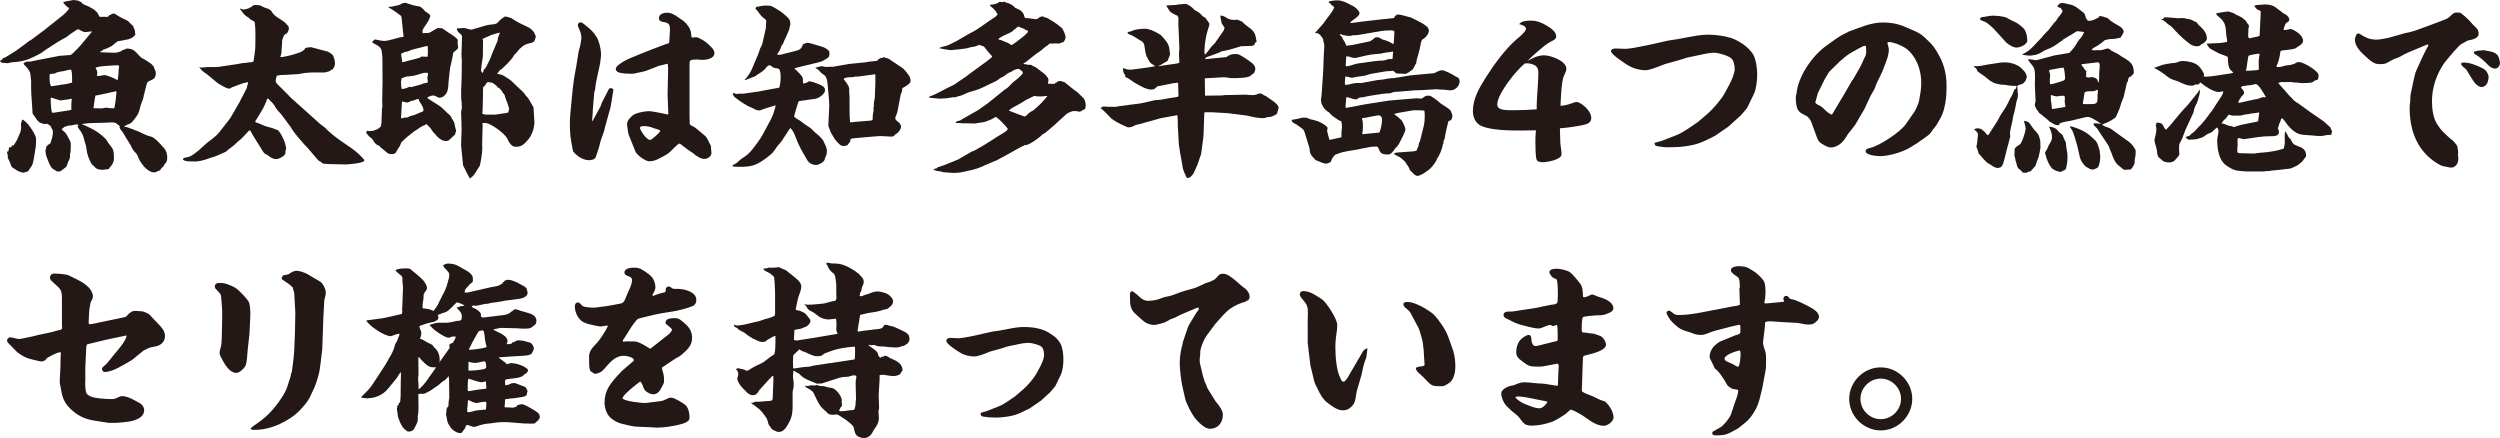
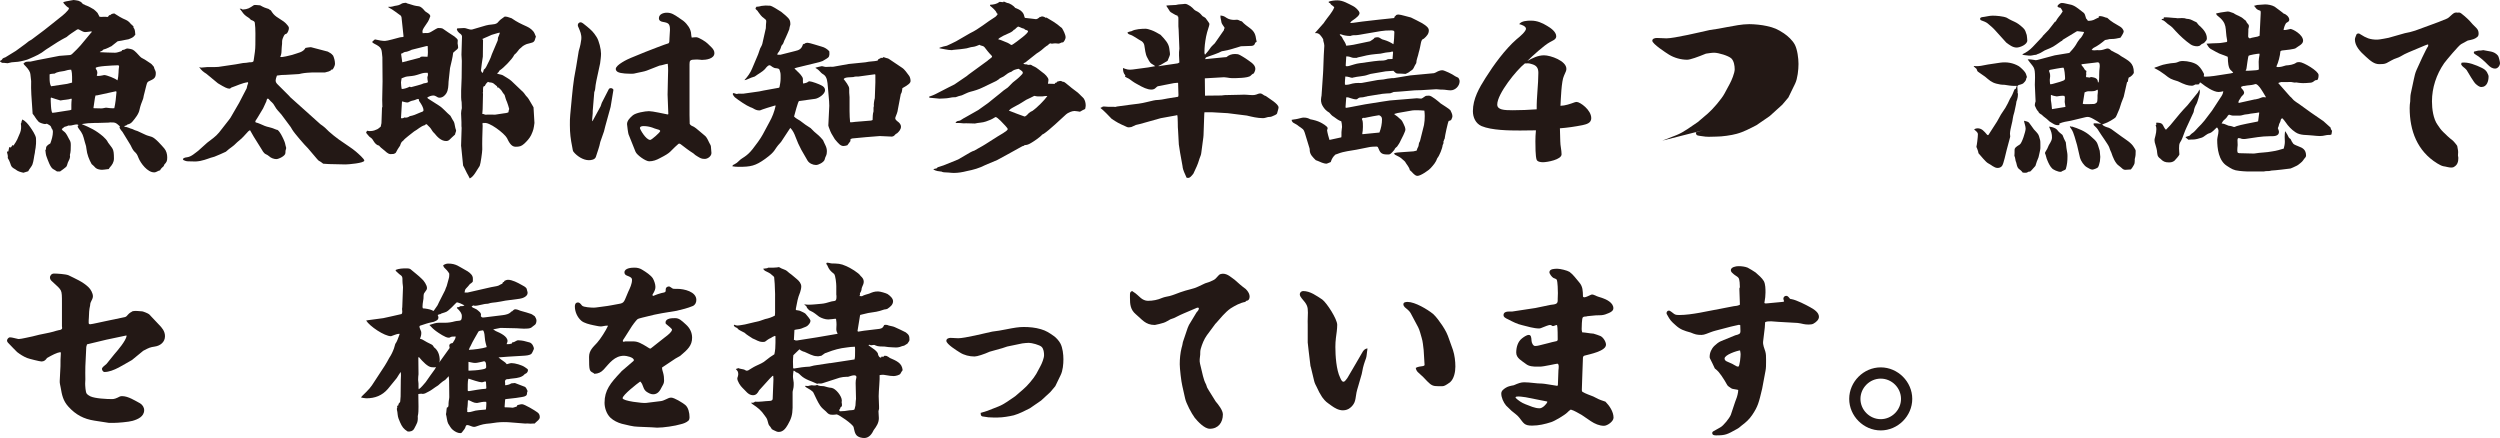
<svg xmlns="http://www.w3.org/2000/svg" id="b" width="488.156" height="85.519" viewBox="0 0 488.156 85.519">
  <defs>
    <style>.d{fill:#231815;}</style>
  </defs>
  <g id="c">
    <path class="d" d="m.54,11.411c.108-.072.288-.144.504-.216.72-.432,1.404-.864,2.052-1.26l1.872-1.368.684-.54.504-.288,2.448-1.836,1.728-1.368,1.44-1.152c.36-.252,1.692-1.368,1.692-1.764,0-.108-.18-.18-.252-.216-.144-.072-.864-.792-.864-.935,0-.108.936-.288,1.62-.396.144-.036.36-.072.396-.072.324,0,.648.108.935.144.144.072.252.108.396.18.18.072.36.324.504.468.18.036.288.108.468.216.072.036.18.072.288.108.468.18.936.468,1.368.72.252.216.504.432.72.684l.396.756c.252.036.54.036.792,0h.36c.18,0,.288.036.36.036.108,0,.18-.036.324-.288.036-.072.144-.072.252-.072.216-.252.468-.288.792-.324.576.396,1.547.972,2.195,1.224.468.18.864.576,1.116.936l.144.036c.072.144.144.252.288.324v.252c.36.396.288.864.36,1.368-.396.576-.72.648-1.331.9l-2.124.396-1.224.972c-.072.036-.18.072-.252.108-.252.144-1.008.504-1.26.504-.216.252-.468.36-.72.468v.072c.288.036,2.556.108,2.952.108.432,0,.9-.216,1.296-.324l.072-.18.468-.108c.18-.108.396-.216.612-.216.216,0,.864.144,1.044.252.324.144,1.116,1.008,1.368,1.296.144.18.324.288.54.396.54.252,1.008.648,1.548.972.252.144.432.468.648.684.036.288.18.54.288.792.072.144.072.324.072.468,0,.936-.432,1.116-1.296,1.512-.468.18-.468.612-.612,1.08-.072.432-.504,1.872-.504,2.088,0,.144-.072.252-.108.396-.252.612-.504,1.295-.648,1.98-.144.864-.864,1.728-1.404,2.376-.252.288-.54.468-.936.54-.18.18-.324.252-.576.288l-.072.072.108.108c.504,0,.972.324,1.476.432.324.18.648.288,1.008.396.54.252,1.044.468,1.548.72.36.18.792.252,1.188.396.72.216,1.944,1.656,2.483,2.268.396.468.576,1.116.576,1.728,0,.72-.072.9-.576,1.44-.036.072-.072.216-.108.288-.288.252-.54.468-.72.828l-.252.072c-.468.252-.684.324-.9.324-1.296,0-2.628-1.764-3.06-2.844-.252-.648-.324-.791-.828-1.26-.288-.288-.54-.864-.72-1.224l-1.584-2.592c-.072-.108-.144-.18-.216-.252-.144-.216-.324-.396-.36-.684l.108-.108c-.828-.756-.9-.792-1.836-.792-.108,0-.216,0-.324.036l-2.412.072h-.468c-.828,0-1.656.072-2.448.216,1.692.72,2.736,1.188,4.176,2.412.36.324.791.756.972,1.188.9,1.296,1.152,1.08,1.152,3.131,0,.72-.36,1.26-.828,1.764-.072.072-.108.18-.18.288-.108,0-.216.036-.324.036-.144.036-.864.108-1.008.108-.36,0-.935-.108-1.224-.36-.108-.144-.72-.72-.792-.756-.504-.9-.9-1.908-1.008-2.952-.036-.36-.072-.648-.324-1.368-.36-1.332-.36-1.548-1.224-2.664-.108-.144-.18-.288-.18-.468l.18-.108c-.072-.144-.18-.18-.36-.18-.144,0-.324.036-.504.072-.324.108-.792.18-1.152.144-.216.144-.468.18-.72.252l-.54.432c.108.252.252.36.468.504.468.36.684.972.972,1.476.288.432.324.684.324,1.188,0,.647,0,1.295-.18,1.908.144.576-.18.972-.396,1.476-.108.288-.144.612-.324.828-.036.036-.972.791-1.188.9h-.612c-.252-.18-.504-.324-.756-.468-.54-.288-1.044-1.8-1.26-2.376-.18-.432-.18-.864-.252-1.332l.108-.108c0-.612.18-.792.864-1.188.252-.684.504-1.512.504-2.268,0-.288-.108-.504-.288-.72-.072-.504-.468-.612-.9-.864-.108.036-.252.072-.36.072-.252,0-1.044-.252-1.224-.432-.756-.828-.612-.9-1.188-1.583l-.252-3.744c-.036-.9-.072-1.728-.036-2.628-.072-.396-.108-1.368-.216-1.656-.18-.54-.72-1.116-1.116-1.512-.072-.072-.144-.18-.18-.252.18-.18.36-.324.612-.36s.54-.036.792-.036c.864-.216,1.764-.36,2.844-.576l2.772-.54c.108,0,1.728-.144,1.872-.144.288,0,.468-.072.684-.288.576-.54,1.188-1.152,1.62-1.656l1.764-2.123c.036-.072.108-.144.18-.216.144-.108.216-.216.18-.36-.432.036-.864.144-1.296.144-.252,0-.612-.18-1.26-.54h-.108c-.072,0-.144.036-.216.072-.684.468-1.404.9-2.016,1.44-.252.108-.72.396-1.008.54-1.188.684-1.512.972-3.023,1.908-1.116.899-1.944,1.224-3.167,1.764-.432.252-1.728.54-2.268.612-.54.036-.972.072-1.26.108-.396.072-.54.108-.792.18-.18,0-.36-.036-.684-.072h-.324c-.144-.036-.396-.18-.468-.288v-.108c.252-.072.36-.18.54-.468Zm1.08,18.178l.18-.864.324.072.324-.468.18.108c.756-1.08.792-1.332,1.296-2.519.216-.504.252-1.188.144-1.8l.108-.108v-.18l.18-.504c.684.36,1.116.9,1.548,1.512.36.504,1.008,1.476,1.116,2.088.108,1.8-.216,2.412-.216,2.916-.18.756-.216,1.548-.468,2.268-.144.36-.432.684-.648,1.008-.072.108-.108.216-.18.324l-.936.288c-.612-.144-1.08-.252-1.548-.648-.756-.432-.792-.468-1.044-1.26-.108-.324-.252-.612-.468-.972.072-.36-.036-.756-.144-1.116l.072-.18.18.036Zm11.483-13.21l.972-.252v-1.116c0-.468-.036-.936-.18-1.404-.468,0-.864.108-1.331.252-.504.072-1.476.18-1.872.504-.144,0-1.008.072-1.008.18v.647c0,.648.036,1.224.288,1.656l3.132-.468Zm.828,4.104c0-.396.036-.756.072-1.116l-.072-.108c-.576.216-1.476.216-2.123.36-.612-.18-1.224-.36-1.836-.576-.036.072-.072.108-.072.18,0,.432.036,2.808.36,2.808.324,0,2.7-.432,3.348-.504.108,0,.216-.072.324-.108v-.936Zm5.831.684c.324,0,.648-.108.936-.144.54.072,1.08.144,1.62.108.216-.9.36-2.231.432-3.204l-.108-.108-3.636.792-.36.036c-.144.396-.288,1.908-.396,2.412l.036.072c.504,0,.972.036,1.476.036Zm-.612-6.335c.216,0,.54-.036.864-.108.108-.036.288-.072.324-.072.504,0,2.232.684,2.592,1.044.144-.468.18-.936.216-1.548,0-.18.036-.756.072-.972.036-.036.036-.108.036-.144,0-.144-.036-.216-.144-.288-1.188.036-4.427.18-4.427.54,0,.108.072.216.108.288.144.18.216.396.216.648,0,.18-.072.36-.108.576.144.036.18.036.252.036Z" />
    <path class="d" d="m35.784,31.064v-.144c.252-.144.468-.18.756-.216.828-.108,1.512-.792,2.16-1.26l1.764-1.584c.792-.612,1.656-1.188,2.304-1.98l1.944-2.484.288-.396,1.691-2.916,1.476-2.844c.072-.36.144-.684.288-1.008l-.036-.18c-1.152.144-2.16.684-3.24,1.044-.072.072-.252.216-.36.216-.432,0-.9-.216-2.268-1.044l-2.268-1.872c-.54-.324-1.044-.72-1.368-1.296h.108l.18.108,1.224-.108h1.368l.828-.036,3.419-.504,1.404-.252c.36,0,.864-.072,1.26-.144h.252c.216,0,.396-.036.54-.216l.072-.432c.144-.936.288-1.835.288-2.772,0-1.26.072-3.132-.108-4.319-.072-.252-.216-.324-.468-.432-.108-.036-.216-.072-.324-.144-.216-.288-.54-.468-.864-.684-.432-.288-.828-.828-1.116-1.26l-.18-.18c.216-.072.396,0,.576.144,1.044-.072,1.332-.288,2.196-.864.072-.036.216-.036.324-.036.288,0,.576.072.9.072,1.44.828,1.476.468,1.908.9l.18.072c.144.252.324.504.504.72.72.828,1.872,1.152,2.592,2.016.396.432.432.576.432.756,0,.324-.216.9-.468,1.08-.36.072-.432.252-.576.54-.288.648-.288.72-.288,1.404-.035.468-.107.936-.107,1.404,0,.396-.072.791-.252,1.188.432.108,1.8-.288,2.304-.396,1.224-.432,2.159-.504,2.628-1.368.323-.036.647-.144.972-.144.107,0,.288.036.504.108l2.88.756c.539.324.611.288,1.043.792.217.504.36,1.044.36,1.62,0,.288-.288.9-.504,1.116l-.108-.072c-.323.432-.827.468-1.331.612h-2.448c-.72.036-1.476.072-2.195.216-.288.072-.433.108-.576.108l-2.412.144c-.575,0-1.188.036-1.764.144l-.18.54-.072.396c0,.432.216.612.504.9l2.124,2.123.216.252,3.456,3.096,2.447,2.196c.324.216.612.432.9.684.827.9,2.519,2.232,3.6,2.916.791.576,1.655,1.08,2.411,1.728.504.432,1.656,1.44,1.656,1.764,0,.504-3.168.756-3.672.756l-3.239-.072-1.116-.072c-.288-.216-.54-.432-.864-.576l-.287-.288-1.836-2.16c-.612-.576-2.664-2.952-3.06-3.636-.181-.36-.397-.648-.648-.972l-1.476-1.98c-.432-.504-.972-1.008-1.26-1.583-.504-.9-.612-.684-1.224-1.44-.036-.072-.144-.072-.181-.072-.071,0-.18.072-.252.504,0,.036-.576,1.224-.647,1.404-.504.792-.936,1.62-1.476,2.412-.036.036-.036.144-.036.216l.072.108c.432.072,1.332.504,1.764.684.612.252,1.044.216,2.052.648.144.072.287.108.468.144.504.432.863,1.224,1.151,1.836.397.864.252.791.504,1.62v.072c0,.36-.144.18-.144.972,0,.576-1.332,1.188-1.764,1.188-.468,0-1.08-.216-1.44-.576-.216-.18-.396-.288-.647-.396-.396-.18-.684-.756-.9-1.116l-1.44-2.304-.72-1.26c-.108.072-.216.144-.324.216-.864.972-1.152,1.296-2.16,2.123-1.008,1.044-1.26.972-2.231,1.872-.756.36-1.44.648-2.232.972-1.152.288-1.44.54-2.772.828-.288.036-.612.108-.9.108-.504,0-1.008-.036-1.512-.036-.324,0-.684-.144-.972-.288l.072-.144Z" />
    <path class="d" d="m73.008,27.645c-.18-.288-.324-.576-.612-.756l-.287-.216c-.144-.18-.253-.324-.433-.504-.036-.072-.18-.18-.18-.288,0-.072.036-.144.216-.36.144.036.252.072.397.072.468,0,.863-.036,1.295-.252.397-.108.612-.36.936-.612l.144-.684.108-3.023.072-.144-.036-1.404.071-3.563-.035-4.715c-.181-1.62,0-1.872-1.584-2.664-.144-.072-.288-.18-.397-.288l.072-.18c.108-.072.18-.108.252-.216.072-.072.144-.144.288-.144.036,0,.072,0,.144.036.612.144,1.188.252,1.728.252.468,0,2.304-.54,2.879-.684.181-.036.397-.072.576-.072l.18-.072-.359-3.383c0-.252-.036-.504-.181-.72-.504-.36-1.728-1.296-2.159-1.476-.108-.072-.18-.108-.288-.18v-.072h.468c.288-.036.54-.108.792-.18.648-.108.828-.108,1.404-.468.216-.108.54-.108.792-.144.216.144.432.18.684.252.647.216,1.08.36,1.8.432.468.072.863.504,1.151.864s1.08.576,1.116,1.08c-.432,1.188-.432.972-1.08,1.98-.288.432-.576.828-.396,1.332.828-.108.972.144,1.728-.324.576-.36,1.151-.684,1.26-.684.288,0,.648,0,.9.108.107.108,2.123,1.44,2.304,1.547.432.36.647.54.647.756,0,.216-.036.396-.036.576.036.288.108.576.108.828,0,.108-.108.252-.181.324-.287.216-.539.468-.791.684-.108,1.008-.397,2.016-.612,2.987l-.288,2.664c-.036.756-.036,1.62-.432,2.268-.288.468-.756.864-1.332.864-.252,0-.432-.108-.648-.252-.18-.108-.359-.18-.539-.18-.397,0-.936.18-1.225.432l.181.18,2.087,1.331c.864.54,1.477,1.368,2.269,2.016.684,1.368.684.756.972,2.412.036.144.144.36.144.504s-.107.324-.144.468l-.072.288c-.396.324-.72.684-1.08,1.008-.18.18-.432.252-.647.252-.972,0-1.728-.792-2.268-1.476-.324-.288-.504-.576-.72-.936-.217-.324-.576-.576-.792-.864h-.181l-.216.18c-.756.18-1.403.864-2.088,1.224-.504.432-1.835,1.368-2.123,1.8-.397.252-.469.54-.612.972-.324.432-.576.864-.828,1.368-.071.108-.323.216-.432.252-.216,0-.397.036-.576.036-.576,0-.972-.54-1.367-.828-.324-.252-.648-.504-.9-.828-.432-.072-.792-.432-1.008-.792Zm7.019-10.727l.216.108c.611-.18,2.052-.504,2.519-.756.18,0,.468-.072.684-.144l.108-.108c-.036-.288-.108-.576-.108-.864,0-.144.072-.288.108-.432s0-.324-.036-.504h-.397c-.432,0-.827.108-1.655.396-.648.216-1.296.252-1.98.324-.36.036-.72.252-1.08.36,0,.288-.108.504-.108.791.036.432.036.864.144,1.296.576-.036,1.044-.216,1.584-.468Zm-1.044,6.011c.107.036.18.036.252.036.288,0,.54-.108.792-.288.647-.108,1.188-.324,2.052-.72.504-.18.611-.216.611-.432,0-.54-.432-1.188-.72-1.62-.108-.144-.216-.252-.144-.432-.036-.072-.108-.144-.181-.144-.107,0-.216.036-.323.072-.181.108-.397.144-.612.216-.18.036-.397.072-.612.18-.323.18-.432.216-.54.216-.359,0-.72-.144-1.044-.216l-.035.252-.181,3.024c.252.072.469,0,.685-.144Zm-.433-10.763l3.456-.9c.107-.216.288-.216.504-.216.324,0,.647.036.972.036.036-.288.072-.576.072-.864,0-.396-.036-.828-.036-1.224h-.252l-2.88.72c-.107.072-.54.252-.684.288-.288.108-.324.108-.432.108-.144,0-.397.072-.576.216-.072.072-.216.108-.36.144v.18l.216,1.512Zm10.727-6.623c.469,0,.9-.072,1.332-.072.216,0,.433.072.648.144.288.072.611.216.935.144l2.699-.792c.36-.108.757-.144,1.116-.18.36-.036.828-.072,1.116-.324.576-.648.647-.684,1.367-1.188.036-.036.108-.036.144-.036.252,0,.611.072,1.26.324,1.151.792,1.728,1.044,2.987,1.62.576.252,1.224.756,1.477,1.296.107.216.18.468.287.684-.071.18-.144.36-.18.54-.18.684-.647.612-1.62.9-.252.072-.504.252-.756.396-.107.072-.216.18-.323.288-.217.216-.36.252-.54.54-.216.252-.397.54-.685.756-.071.036-.144.144-.18.216-.288.684-2.052,2.483-2.699,2.879-.144.072-.252.288-.324.432-.144.072-.216.144-.252.288.36.108.756.144,1.08.288.54.36,1.224.684,1.691,1.116l2.268,2.16c.288.252.433.648.864,1.044.216.18.935,1.583,1.188,1.943l.181,3.06c-.144,1.08-.181,1.368-.648,2.376-.324.648-.828,1.188-1.368,1.692-.575.504-.935.576-1.691.576-.828,0-1.296-.935-1.656-1.692-.468-.899-3.599-3.312-4.535-2.916l-.144-.072-.108.144.036.432-.072,2.448c-.036.72,0,1.44,0,2.16,0,.504-.323,2.844-.504,3.24-.647.936-1.115,2.052-1.943,2.448-.108-.216-.18-.396-.288-.576-.396-.648-.647-1.331-1.008-1.943l-.36-3.6-.036-.252.108-3.528c-.036-.18-.036-.36-.036-.54v-.576c0-.576-.072-1.116-.072-1.692,0-.36.072-.684.144-1.008v-.108c0-.36-.036-.72-.036-1.08-.216-.828-.036-3.708,0-4.715l.036-3.348-.072-1.188.108-3.564c0-.324-.324-.54-.54-.684-.216-.18-.36-.396-.468-.648l.071-.252Zm5.184,8.063c.216-.144.36-.324.468-.54.397-.864.828-1.512,1.116-2.484l1.116-2.627c.107-.216,0-.54.144-.756.108-.288.252-.54.288-.828-.396.036-1.116.324-1.584.432-.504.252-1.008.432-1.476.648-.108.072-.216.108-.324.144v.072l.108.144-.036,3.24c-.072.432-.36,2.376-.36,2.627,0,.072,0,.144.036.216l.216.36c.216-.144.216-.432.288-.648Zm.18,8.747c.036.036.072.036.108.036.576,0,1.296-.036,1.943,0,.54-.072,1.116-.18,1.656-.252.36-.036.647-.072.935-.216,0-.216.072-.432.144-.648-.144-.468-.252-.936-.433-1.368-.216-.432-.323-.9-.468-1.368-.216-.252-.432-.54-.611-.864-.144-.216-.397-.396-.576-.576h-.216l-.072-.252c-.612-.432-.647-.72-1.44-.756-.108,0-.216-.072-.324-.108-.288.216-.468.468-.612.792l-.288.144c-.035.144-.071.324-.071.504v.612l-.072.108.072.108-.072,3.06-.072.935c.181,0,.324.036.468.108Z" />
    <path class="d" d="m115.739,23.577l1.548-2.844.216-.648,1.367-2.664c.072-.144.252-.216.397-.216.18,0,.54.144.504.396l-.54,3.275-.756,2.736c-.18.684-.396,1.368-.54,2.052-.252.684-.468,1.368-.72,2.052-.18,1.008-.576,1.943-.864,2.916-.18.54-.899.648-1.367.648-1.116,0-2.304-.792-2.988-1.62-.18-.216-.18-.612-.252-.9-.323-1.62-.468-2.699-.468-4.356,0-.684,0-1.368.072-2.016.252-2.376.396-4.752.756-7.127.107-.72.288-1.476.396-2.196l.504-3.096c.324-1.08.433-1.692.504-2.304.072-.972-.216-1.512-.575-2.376-.072-.108-.108-.252-.108-.396,0-.288.252-.54.54-.54.252,0,.576.252,1.26.828.864.72,1.26,1.08,1.872,2.052.468.72.863,2.376.863,3.239,0,.648-.107,1.26-.18,1.908l-.72,3.348c-.108.576-.216,1.116-.252,1.692-.036.18-.072.36-.144.504-.035.072-.035.144-.035.216l-.288,3.492c.036.684-.144,1.368-.108,2.052l.108-.108Zm20.23-16.306c.468,0,1.907.9,2.231,1.26.504.54,1.296,1.044,1.296,1.836,0,1.116-1.62,1.332-2.448,1.332-.107,0-.216-.036-.323-.036-.288-.036-.576-.036-.864-.036-1.116,0-1.224.18-1.224.9v9.935l.036,1.728c.18.324.504.432.827.576.324.144,1.656,1.368,2.088,1.691.469.36.648.936.936,1.476.107.216.252.396.288.648,0,.432.107.864.107,1.296,0,.612-.72,1.152-1.296,1.152-.647,0-.863-.144-1.403-.468-.324-.18-.576-.36-.828-.612-.864-.54-1.656-1.152-2.448-1.764-.107-.072-.216-.144-.323-.144-.108,0-.181.072-.252.144-1.728,1.512-1.188,1.512-3.527,2.7-.648.36-1.332.612-2.088.612-.685,0-2.412-1.224-2.664-1.872l-1.368-3.42c-.071-.18-.287-1.764-.287-1.98,0-.684.647-1.296,1.115-1.692.576-.504,2.412-.828,3.168-.828.72,0,2.915.504,3.671.647l.108-.072-.144-3.815.071-3.312c.036-.9.072-1.8-.036-2.7-.468.036-1.008.288-1.619.36l-2.484.972c-.575.216-1.224.288-1.799.432-.757.18-.792.18-1.009.18-.756,0-2.268,0-2.879-.36-.216-.144-.36-.324-.36-.576,0-.792,2.304-1.908,2.952-2.16l2.808-1.152c.252-.108,4.247-1.656,4.535-1.692.18-.144.18-.432.18-.648v-.144c0-.612.108-1.224.108-1.835,0-1.188-.288-1.368-1.368-1.548-.432-.072-.792-.252-.792-.72,0-.791.864-1.08,1.548-1.08.864,0,1.404.324,2.483,1.08.469.288.973.648,1.332,1.08.648.756.936,1.368.972,2.376.036.108.036.216.072.324.288-.036.612-.072.9-.072Zm-8.999,20.05c.252,0,1.943-1.476,1.943-1.728,0-.216-.432-.324-.611-.36-.324-.072-.648-.216-.936-.324-.54-.18-1.115-.288-1.691-.288-.252,0-.72.036-.72.396,0,.216,1.151,2.304,2.016,2.304Z" />
    <path class="d" d="m143.1,32.252c.108-.072.217-.144.324-.18.36-.18.576-.36.864-.648.647-.684,1.44-.756,2.663-2.304.576-.72,1.584-2.088,1.98-2.844l1.296-2.412c.575-1.008.972-2.052,1.224-3.204l-.072-.072c-.324.072-2.735.828-2.987.972h-.181c-.432,0-.791-.18-1.151-.396-.144-.108-.324-.144-.504-.216-.828-.324-2.34-1.368-3.06-1.943-.18-.18-.324-.36-.432-.648l.107-.18c.108,0,.216.036.324.072.107.036.288.108.396.108.072,0,.144-.036.217-.072h.323c.252,0,.504.036.756,0l3.06-.432.864-.18,2.987-.54.108-.108c.107-.54.216-1.116.216-1.692v-.576c0-.576-.072-.612-.216-1.152-.108-.252-.468-.252-.684-.288-.252,0-.469-.108-.648-.216-.432-.324-.504-.36-.647-.36-.217,0-.54.324-.864.756-.504.54-1.368.972-1.98,1.44-1.044.288-1.477.648-1.98.72v-.072c.576-.612,1.116-1.368,1.44-2.16l1.188-2.808c.144-.36.252-.756.397-1.152.144-.288.359-.612.432-.936l.647-2.879c.036-.072.036-.18.036-.252,0-.396.036-.756.072-1.116v-.18c0-.216-.144-.324-.432-.54-.468-.288-.828-.828-1.152-1.26-.036-.072-.072-.144-.144-.216-.324-.252-.36-.36-.36-.432,0-.072.072-.216.216-.36.36.036.648-.072.973-.144.396-.036.611-.072.791-.072.217,0,.397.036.9.036.216,0,1.476.756,2.124,1.188.468.396,1.44,1.116,1.655,1.62.108.216.144.54.144.792,0,.108-.036.216-.072.324-.072.216-.108.468-.144.684-.035.144-.684,1.62-.791,1.836-.108.18-.217.432-.288.648-.072.288-.217.468-.433.72-.071.108-.107.324-.144.432-.072.252-.216.504-.36.72-.18.18-.288.36-.323.612h.611l2.844-.72c.828-.18,1.296-.432,1.548-1.296.108-.108.252-.144.396-.144l.072-.108c.144-.036.324-.072.468-.072.36,0,2.196.612,2.736.756.575.144,1.079.468,1.476.9.036.36.107.936-.216,1.224-.288.252-.756.468-1.08.684-.432.144-.792.288-1.224.36l-3.852.936-.433.144c.181.216.397.396.576.576.324.288,1.08,1.044,1.08,1.476,0,.612,0,.648.036.864l.072.036c.396-.072.684-.144,1.008-.396.071-.036.107-.036.18-.036.396,0,1.943.576,2.304.792.432.216.72.468.72.972,0,.72-1.224,1.548-1.907,1.656l-3.168.432c-.18,0-.864,2.627-.972,3.023.324.36.792.576,1.188.828.72.576,1.296.972,2.052,1.44l.684.684c.864.72,1.009.828,1.728,1.656.144.36.323.684.468,1.008.18.36.288.756.288,1.152,0,.288-.036.647-.181.935-.216.396-.18.576-.287.792-.217.468-1.152.972-1.656.972-.612,0-1.332-.324-1.656-.864l-1.224-2.123c-.432-.792-.792-1.62-1.115-2.484-.217-.612-.54-1.296-1.008-1.764l-.072.072-1.728,2.628c-.072.072-.108.144-.181.216-1.331,1.404-.72,1.512-2.951,3.132-1.908,1.368-2.808,1.548-5.147,1.548-.432,0-.864-.036-1.26-.108l.107-.216Zm17.351-19.33c.071,0,.288.036.54.108.107.036.18.036.359.036.288,0,.576-.036.864-.036.144,0,.324.036.504,0l3.023-.54,3.239-.324c.973-.216,1.548-.144,2.376-.324.108-.288.252-.36.54-.432l.036-.108h.432c.036-.036.072-.144.144-.144.035,0,.107.036.144.036.252.108.468.144.72.216.108.036.216.108.324.18l2.411,1.62c.576.36.973,1.044,1.404,1.584.18.216.288.72.288,1.008,0,.396-.397.756-1.584,1.404-.036.036-.036.144-.036.18-.036.252-.072.576-.18.792-.036.036-.072.108-.108.18l-.575,3.023c-.036.252-.072.468-.181.756-.323.792-.323.828-.323,1.008,0,.18.252.432.647.72.252.216.468.54.468.864,0,.54-.396.972-.756,1.296-.252.108-.396.252-.576.468-.144.108-.287.18-.468.18-.792,0-1.548-.108-2.34-.108-.071,0-.107,0-.899.072-.756.072-1.656.144-1.8.144l-2.664.252-.323.108c-.072.144-.072.252-.036.396l-.612.828c-.252.072-.504.144-.756.144-.576,0-.972-.468-1.691-1.331-.721-1.26-.648-.9-1.188-2.376-.036-.144-.107-.324-.071-.468l.18-3.671-.036-.9-.252-2.916c-.072-.756-.108-1.8-.792-2.268-.899-.54-.576-.72-1.655-1.331.035-.072,1.224-.324,1.26-.324Zm5.363,4.356c0,.576,0,1.116.071,1.692v.54c0,1.26-.035,3.131.108,4.356.324.036.684-.036,1.008-.072l3.096-.252.288-.108c.036-.576,0-1.152.18-1.692v-.684c0-.108.036-.216.072-.324-.072-.324.072-1.224.18-1.548l.108-3.096v-1.512l-.108-.072-3.167.432h-.36c-.252,0-.468.036-.684.108-.504.072-1.62-.036-1.872.396.324.396,1.08,1.368,1.08,1.836Z" />
    <path class="d" d="m182.772,18.322l2.448-1.26,1.151-.576,2.483-1.691.144-.144,3.852-2.808c.036-.036.071-.072.107-.108.612-.432.756-.576.756-.684,0-.144-.144-.216-.216-.324-.468-.468-.863-1.008-1.26-1.512-.18-.216-.432-.252-.684-.324-.108-.036-.216-.072-.288-.144-.397.144-.828.36-1.224.396-.612.036-1.116.324-1.728.36-1.151.18-1.98.18-2.304.252-.035.036-.107.036-.144.036-.828,0-1.62-.252-2.412-.36v-.108c.469-.18.936-.288,1.44-.396.324-.108,1.403-.684,1.8-.864l2.735-1.583c1.764-.828,3.239-2.16,4.896-3.168.216-.144.36-.36.504-.576l-.216-.18c-.072-.432-.9-1.116-1.26-1.404-.036-.036-.036-.144-.036-.216.684-.036,1.332-.144,1.872-.576l.72.072.072-.144.684.288c.504.036,1.296.576,1.584.972.827.288,1.619.756,1.764,1.656.036.108.071.216.107.288.36.036,1.044.108,1.296.144.216.036.792.108.864.108.216,0,.468-.18.611-.288l.181-.18c.144.072.216.036.324-.072.323,0,.575.108.827.288l.108-.072c.611.396,1.224.684,1.8,1.116.432.252.792.648,1.224.935.288.468.72,1.296.72,1.836,0,.288-.288.828-.504.972-.107,0-.216,0-.324.036-.791.432-.539,0-1.835.216-.108,0-.216-.036-.288-.072-.252.072-.36.18-.504.36-.216.072-1.08.792-1.26.972-.288.252-.612.432-.936.648l-2.231,1.764-.324.144v.108c.108.036.216.108.324.108.216-.036.397.036.576.108.144,0,.324-.036.468-.036.036,0,.108.072.18.072.181.144.36.216.54.288.36.108,1.26.9,1.62,1.152.396.252,1.151.972,1.151,1.44,0,.252-.071.504-.107.756l1.332.036c.071-.18.144-.252.359-.252l.108-.18c.216-.036.432-.144.684-.144.108,0,.252.072.36.144.107.036.216.036.288.036.107.072.252.18.359.252.756.648,1.548,1.26,2.376,1.872.216.252,1.044.972,1.151,1.152.252.396.36.9.36,1.331,0,.144-.036.396-.108.684-.359.144-.684.36-1.008.54-.359-.036-.72-.144-1.079-.144-.469,0-1.261.324-1.62.648l-2.16,1.98c-.504.432-1.98,1.8-2.519,1.98-.359.468-1.728,1.404-2.268,1.692-.36.216-.72.36-1.152.36l-.216.18-.071-.036-.36.18-2.664,1.476-2.052,1.116-2.304.972c-1.188.612-2.339.936-3.635,1.188-.828.216-1.692.36-2.521.36-.323,0-.684-.036-1.008-.072-1.044-.036-1.151-.072-1.224-.108-.036-.036-.107-.072-.144-.072-.612-.072-1.08-.108-1.584-.396v-.108l.612-.144c.071-.144.18-.216.323-.252l1.008-.324,2.844-1.152,2.412-1.404c.252-.144.504-.252.756-.324.18-.072,1.26-.756,1.584-.9l.54-.324,2.375-1.512c.324-.216,2.016-1.116,2.016-1.44,0-.144-.107-.288-.468-.684-.288-.324-1.548-1.691-1.871-1.691-.072,0-.144.036-.181.072-.828.504-.899.468-1.728.792-.684.252-1.44.216-2.16.396-.756,0-1.44-.072-2.268-.036-.359-.036-.684-.072-1.044-.072h-.396l-.072-.072c.144-.18.288-.288.504-.324.36-.036.54-.144.828-.36.144-.108.288-.18.432-.252l2.664-1.512,1.872-1.331,2.375-1.908c.468-.432.973-.792,1.512-1.152.324-.324.685-.684,1.008-1.008.54-.432,1.08-.828,1.548-1.331.252-.252.397-.396.397-.576,0-.216-.252-.396-.828-.756-.54.108-1.008.216-1.403.576-.54.144-1.008.54-1.44.864-.107.072-.216.144-.324.18l-.504.252c-.216.252-.468.324-.684.504l-2.628,1.26c-.792.396-1.619.648-2.483.864-.54.144-1.08.468-1.62.684-.396.072-.791.216-1.188.36-.468,0-.864.036-1.296.144s-1.368.108-1.872.144c-.647-.072-1.295-.108-1.907-.18-.072,0-.108-.072-.108-.108v-.108c.468-.144.9-.324,1.332-.54Zm13.246-10.259c.54.216.9.324,1.368.684.036,0,.072.036.144.036.181,0,1.908-1.332,2.16-1.548.54-.432,1.044-.9,1.044-1.116,0-.108-.072-.18-.576-.324l-.18-.18c-.324-.072-.576-.18-.864-.324-.107-.036-.216-.072-.323-.108-.252.18-.469.36-.648.576l-.144.036c-.288.396-.792.612-1.225.792-.252.144-.539.252-.791.36-.253.144-.505.288-.757.432-.144.072-.216.18-.323.288.359.108.756.216,1.115.396Zm4.032,14.686c.323-.036.647-.468.863-.684.216-.18.468-.324.72-.432.792-.54,2.34-2.088,2.88-2.879-.359-.036-.647.036-.972.072h-.9c-.107,0-.359-.036-.684-.108-.504.288-1.044.504-1.548.756-.863.576-1.764,1.08-2.663,1.548-.288.144-.54.324-.756.576.323.144,2.987,1.152,3.06,1.152Z" />
    <path class="d" d="m214.92,21.021l.324-.108.072-.108h.396c.972.108,1.44,0,2.088.072.072,0,.18-.036.252-.072l2.664-.36c1.008-.108,2.195-.252,3.167-.504.576-.108,1.224-.324,1.8-.396.864-.036,1.512-.144,2.34-.324.684-.108,1.332-.216,2.016-.324.036-.108.072-.216.072-.324,0-.792-.072-1.584-.072-2.376l-.107-.036-.721.072-3.131.612c-.144.036-.36.288-.504.396-.181.18-.505.252-.757.252-.791,0-1.619-.396-2.808-1.08-.575-.288-1.079-.684-1.583-1.044-.252-.108-.504-.252-.756-.396l.071-.252c-.396-.396-.468-.9-.468-1.44.756.288,1.08.396,1.908.288l2.987-.396,1.404-.252c-.217-.18-.433-.288-.648-.432-.468-.252-.684-.864-.935-1.296-.324-.576-.433-1.656-.54-2.304-.036-.324-.252-.648-.504-.828-.756-.396-1.656-1.116-2.304-1.296-.252-.072-.397-.18-.504-.396.216-.18.576-.216.828-.288.647-.396,1.98-.468,2.735-.468.324,0,.828.18,1.151.288.612.216,1.188.576,1.764.9.9.936,1.548,1.656,1.692,2.592.107.684.144,1.08.144,1.188,0,.18-.144.54-.468,1.296-1.476.9-1.584.936-1.764.972v.072h.144l.36-.072,2.951-.432c.217,0,.433-.072.612-.216-.036-.9-.144-1.8,0-2.7l-.144-3.708c-.108-.684,0-2.232-.072-2.519l-.108-.036-.035-.18c-.324-.072-.54-.216-.792-.36-.469-.288-.648-.288-.9-.792-.144-.252-.324-.468-.468-.72v-.108c.216,0,1.26-.108,1.836-.108.684-.18,1.115-.108,1.8-.216.323,0,.72.252,1.008.432.288.216.54.432.756.684.18.18.504.324.72.432.36.216.684.54.935.864.217.108.397.216.576.36.324.504.756.935.756,1.188,0,.324-.432,1.296-.647,2.412-.216,1.188-.324,1.98-.324,3.168,0,.144.036.216.108.396.432-.468.827-.972,1.188-1.512.216-.252.468-.468.72-.72l1.8-2.592v-.144c.072-.072.108-.18.108-.324-.181-.324-.54-.684-.612-1.044-.036-.468-.252-.864-.18-1.331.611.108.647.108,1.188.468.432.288.972.396,1.476.396.217,0,.397-.036.576-.036.144,0,.288.072.432.144.144.072.324.144.504.18.469.54,1.044.935,1.584,1.331.9.684,1.08,1.26,1.224,2.304.036.108.072.252.072.36l-.288.18c-.071.396-.288.576-.684.612-.684,0-1.368.072-2.088.072-1.44.432-1.98.648-3.491.935-.108,0-.216.036-.324.072-.432.288-2.268.9-2.88,1.116-.18.072-.252.18-.288.396l3.636-.36.504-.036c.504-.432,1.044-.612,1.692-.612.396,0,.647.036.972.216.359.216.72.396,1.08.648.72.54,1.907,1.116,1.907,2.016,0,.324-.144.612-.288.9-.288.108-.468.288-.647.468-.468.468-2.916.468-3.6.468-.144,0-.324-.036-.468-.036-.36-.036-.756-.144-1.116-.144l-3.743.216.036,3.383,3.239-.036.576-.072,3.275-.072c.756-.072,1.476.072,2.231.072.216,0,.468-.036.684-.108.252-.108.54-.216.792-.216.217,0,.433.144.792.396.072.036.181.072.288.108.54.432,2.483,1.512,2.483,2.231,0,.252-.216.828-.287,1.152-.072.252-.648.432-.864.54-.288.144-.54.18-.9.18-.323.072-.647.216-.972.216-1.08,0-2.123-.252-3.167-.504l-3.744-.468-3.131-.18h-1.404l-.036.36-.144,4.104-.036.432-.397,2.987c-.035.396-.18.72-.323,1.08-.504,1.656-.576,1.548-1.225,3.023-.359.468-.684.828-.972.828-.144,0-.252,0-.359-.036-.324-.828-.721-1.404-.792-2.268l-.468-2.592-.252-1.62-.144-2.664c-.107-.647,0-2.735-.18-3.095l-.181.072-2.987.54-.144.036-3.204.9c-.504.144-1.008.288-1.548.396l-.863.396c-.181.036-.397.072-.576.072s-.324-.072-.468-.144c-1.548-.684-1.764-.828-2.808-1.512-.433-.468-1.764-1.836-2.16-2.088v-.108Z" />
    <path class="d" d="m254.195,23.001c.144-.036.288-.036.469-.036.432,0,.791.108,1.188.324.756.144,1.403.324,1.98.612.288.144,1.404.756,1.404,1.116,0,.108-.036.216-.072.288,0,.036-.036.072-.036.108,0,.252.36,1.656.468,1.908l2.304-.504c.036-.144.036-.216.036-.504v-.504c0-.252.072-.468.072-.72.036-.144.036-.252.036-.396,0-.36-.072-.684-.144-1.008-.575-.18-.972-.54-1.44-.864-.397-.216-.612-.504-.9-.828-.252-.144-.504-.324-.72-.54-.288-.288-.647-.792-.792-1.224-.18-.612-.107-.972,0-1.584l.288-4.247.036-.648.108-2.952c0-.612.107-1.26.107-1.872,0-.18-.072-.576-.18-.9-.036-.108-.036-.252-.036-.36-.36-.576-.792-1.331-1.548-1.188l-.036-.072.072-.072,1.62-1.836c.071-.108.144-.216.216-.324.611-.9,1.44-1.728,1.836-2.736-.072-.108-.181-.216-.288-.288-.216-.144-.397-.252-.504-.504l-.288-.144v-.18c.54-.18,1.115-.252,1.691-.252,1.08,0,2.124.648,3.06,1.116.36.144,1.26.936,1.26,1.368,0,.396-.432.828-1.512,1.548-.071.036-.216.216-.288.324l.036.072c.792-.036,1.548-.216,2.304-.288l3.132-.36c1.044-.108,2.052-.216,3.06-.324.108-.108.144-.216.144-.324l.144-.072c.072-.252.396-.288.612-.288.432,0,1.871.468,2.411.576.612.324,1.584.756,2.124,1.08.828.504,1.367.9,1.367,1.44,0,.648-.359,1.08-.972,1.62-.684.144-.504,1.116-1.008,2.736-.107.648-.468,1.368-.468,2.016-.216.324-.36.648-.54,1.008-.144.288-.396.432-.684.612-.216.252-.576.324-.864.504-.54-.036-1.08-.072-1.584-.072-.216,0-.432-.144-.792-.54l-1.512.108-2.951.504c-.18.036-.397.108-.576.18-.72.288-1.907.288-2.88.54-.035.036-.071.036-.107.036-.18,0-.36-.036-.504-.108-.288-.072-.576-.144-.864-.144-.036.54-.107,1.044-.072,1.584.324.144,1.152-.108,1.513-.216.359-.072.72-.108,1.079-.108.216,0,.468.036.685,0l3.131-.576c.36-.072.756-.036,1.116-.108.54-.108,1.08-.216,1.62-.252h.359l3.276-.54,4.607-.432c.107-.036.252-.108.359-.144.36-.216.828-.432,1.26-.432.397,0,2.088.828,2.376,1.08.107.108.36.18.468.252.108.036.216.108.324.18.107.18.216.396.216.648,0,.9-.828,1.764-1.764,1.764-.54,0-1.08-.144-1.656-.144-.216,0-.432,0-.684-.036-.144,0-.288-.036-.468-.036l-2.88.18-1.296.036-3.023.252-1.116.072-.647.252c-.504.036-1.044.036-1.548.108l-2.916.468c-.107.036-.18.072-.288.072-.359.108-.791.18-1.188.18-.108.036-.216.072-.324.144-.107.108-.252.216-.396.216-.324,0-.72-.108-1.044-.216-.288-.108-.576-.216-.9-.18l-.144,1.98.144.072.648-.108,3.023-.576,3.42-.54,1.44-.216,5.256-.432c.252,0,.54.072.827.072.144,0,.397-.18.864-.504.144-.072.54-.072.72-.072.468,0,1.836,1.152,2.231,1.512.324.216,1.765,1.116,1.908,1.332.072.18.18.36.252.54.072.18.144.396.144.612s-.107.468-.252.756c-.144.108-.287.144-.468.18-.18.252-.756,2.987-.792,3.456-.107.18-.18.324-.18.468l-.072.072c.072.288,0,.468-.144.72-.036.612-.648,2.123-1.044,2.556-.288.828-.72,1.296-1.296,1.944-.288.36-1.943,1.512-2.556,1.512-.324,0-.54-.108-1.26-.9-.072-.072-.18-.144-.252-.216-.108-.612-.648-1.116-.935-1.656-.108-.144-.288-.252-.433-.396-.504-.504-.863-.612-1.476-.936-.072-.036-.144-.108-.216-.18l.036-.144c.396-.144.792-.144,1.188-.18l2.556-.18.612-.144c.071-.288.18-.54.323-.791.108-.252.072-.648.217-.864.036-.072.107-.144.107-.18l.792-3.168c.108-.576.144-1.188.144-1.764,0-.36-.036-.684-.072-1.044-.504-.036-1.008-.072-1.476-.072-.288,0-.576,0-.864.036l-2.88.504-.647.18.036.108c.396.252.72.504,1.079.864.36.252.504.576.685.972.18.36.359.756.359,1.152,0,.288-.756,1.836-.935,2.124-.18.432-.432.791-.684,1.152-.252.18-.433.36-.54.647-.612.72-.828.9-1.116.9h-.252c-1.151,0-1.403-.324-1.8-1.331-.036-.144-.18-.216-.324-.216-.432,0-1.151.036-1.583.144l-2.34.468c-1.152.216-2.412.324-3.527.756-.181.072-.36.144-.54.18-.469.396-.756.864-.936,1.476-.216.072-.396.144-.611.252-.072.036-.181.072-.252.072-.433,0-1.296-.36-1.656-.54-.144-.036-.252-.072-.396-.144-.54-.54-1.152-1.08-1.188-1.908,0-.144,0-.252-.036-.396l-.935-3.06c-.072-.216-.18-.504-.359-.684-.217-.216-.54-.396-.792-.576-.324-.288-.612-.432-1.008-.647-.181-.072-.36-.324-.397-.54v-.072c.9-.18.468,0,1.98-.396Zm10.043-14.254l3.275-.684c.216-.18.792-.432.864-.684.216-.072.396-.108.612-.108.252,0,.468.144.684.288.18.144.432.18.647.252.612.18,1.225.468,1.764.828.144-.756.144-1.584.181-2.376,0-.36-.468-.324-.72-.324-.685,0-1.332.036-1.98.144l-3.167.54c-.433.072-1.296.252-1.692.252h-.396c-.216,0-.432.072-.612.144h-.18c-.432,0-1.188-.108-1.584-.288-.107-.036-.18-.036-.252-.036s-.072.036-.072.072c0,.072.072.144.252.288.181.144.252.36.36.576.252.432.54.791.647,1.295.469-.036.9-.108,1.368-.18Zm-1.403,4.175c.18.036.359,0,.54-.036.684-.18,1.403-.468,2.087-.54l2.844-.396c.36-.036.72-.072,1.044-.108.612,0,1.152,0,1.656-.288l.899-.036.108-1.296-.108-.18c-.288.108-.611.18-.935.18-.54.036-.936.18-1.404.252-1.583.144-2.159.18-3.707.576-.397.072-.864.18-.936.252h-.359c-.432,0-.576-.036-1.044-.216-.216-.072-.432-.072-.648-.072l-.107,1.8.072.108Zm3.203,13.282l3.312-.324c.324-.828.504-1.728.504-2.592,0-.432-.216-.648-.576-.792-1.043.18-1.331.216-2.339.432-.217.036-.469.144-.721.072l-.287.144c0,.144.035.252.107.396.144.432.108,2.052-.036,2.52l.036.144Z" />
    <path class="d" d="m298.978,4.032c1.152,0,2.16.432,3.096,1.008.684.396,1.8,1.152,1.8,2.052,0,.648-.792.864-1.26,1.152-1.08.576-3.456,2.735-4.392,3.671,1.008-.576,2.088-1.116,3.275-1.116,1.26,0,4.356,1.08,4.356,2.627,0,.288-.036.468-.468,1.368-.504,1.008-.612,4.571-.684,5.867.972-.036,1.871-.36,2.772-.684.144-.036.252-.072.396-.072.648,0,2.844,1.548,2.844,3.167,0,.972-.935,1.188-1.728,1.368-1.476.288-2.916.504-4.392.612.036.864.036,1.692.072,2.556,0,.828.252,1.692.252,2.52,0,1.044-2.808,1.548-3.636,1.548-.396,0-1.044-.072-1.224-.468-.252-.576-.252-2.879-.252-3.635,0-.684.036-1.404.107-2.124-1.044,0-2.052.036-3.096.036-2.159,0-5.543-.036-7.522-.864-1.152-.504-1.692-1.692-1.692-2.916,0-2.412,1.225-4.536,2.484-6.516,1.584-2.519,3.815-5.579,6.047-7.523.648-.504,1.836-1.548,1.836-2.052s-.935-.828-1.332-.9c.468-.648,1.584-.684,2.34-.684Zm1.404,10.187c0-1.008-.397-1.476-1.368-1.728-.397-.144-.828-.144-1.26-.108-1.62,1.26-5.399,5.939-5.399,8.027,0,1.044,1.332,1.116,3.023,1.116,1.584,0,3.132-.072,4.68-.18-.036-2.376.324-4.751.324-7.127Z" />
-     <path class="d" d="m324.574,27.465l2.772-1.08c1.512-.612,2.808-1.656,4.175-2.556l1.944-1.656c.935-.792,2.735-2.88,3.275-3.923l1.008-1.872c.36-.648.972-2.123.972-2.844,0-.684-.144-1.62-.647-2.123-.576-.54-2.556-1.116-3.348-1.116-.54,0-1.08.108-1.62.18l-3.743.792-1.225.396-3.095.864c-1.584.648-3.06,1.188-3.672,1.188-1.188,0-2.519-.36-3.563-1.008-.576-.36-3.24-2.088-3.24-2.7,0-.432.54-.54.9-.54.647,0,1.26.072,1.872.072,1.512,0,6.659-1.224,8.423-1.62,1.151-.144,2.268-.36,3.384-.576,1.403-.252,2.915-.576,4.356-.576.972,0,2.447.144,3.383.36,1.477.324,2.124.612,3.384,1.44.792.54,1.656,1.332,2.124,2.196.504.972.72,2.664.72,3.78s-.18,2.843-.647,3.815l-1.332,2.735-1.188,1.404-2.304,2.088-.216.18-2.519,1.728c-1.26.648-2.519,1.332-3.888,1.692-1.008.288-2.844.54-3.923.54-.504,0-1.009.036-1.477.036-.432,0-.863-.036-1.26-.108-.216-.036-.972-.108-1.08-.216-.18-.144-.18-.324-.216-.54l1.512-.432Z" />
-     <path class="d" d="m356.471,9.035l1.8-1.296c.936-.684,1.8-1.116,2.808-1.62,2.196-.756,4.212-1.728,6.588-1.728.972,0,1.98.108,2.915.36l.828.252,2.519,1.08c1.08.468,1.584.935,2.412,1.728,1.224,1.152,1.584,1.728,2.376,3.204.899,1.62,1.367,3.671,1.367,5.507,0,1.98-.036,3.06-.54,4.967-.252.972-.792,1.836-1.26,2.664-.359.612-.863,1.116-1.224,1.692-.324.468-.828.756-1.296,1.116-1.44,1.044-1.332.936-2.772,1.836-1.476.9-4.176,1.692-5.867,1.692-.612,0-2.844-.18-2.844-.972,0-.468.647-.576.972-.648,1.836-.468,5.76-3.06,6.839-4.572l1.728-2.483c.252-.324.827-1.728.899-2.124.216-1.152.432-2.339.432-3.491,0-2.484-.899-5.111-2.915-6.695-.288-.216-1.26-.72-1.62-.864-1.188-.396-1.44-.432-1.8-.432-.107,0-.216.072-.288.144.036.216.108.432.181.684.071.216.107.432.107.648,0,1.08-.396,2.087-1.296,4.355l-1.044,2.16c-.107.252-.216.504-.288.756-.18.504-.432.9-.72,1.368-.107.18-.216.396-.323.612l-1.044,2.268-1.8,3.095c-.469.612-.9,1.224-1.404,1.8-.504.756-.935,1.584-1.691,2.088-.468.324-1.044.612-1.656.612-.504,0-1.08-.252-1.907-.792-.504-.288-.756-.828-.936-1.368l-1.044-2.844c-.18-.504-.647-1.044-1.115-1.26-.792-.36-1.44-.684-1.692-1.62-.144-.54-.216-1.188-.216-1.764,0-.18.072-.684.144-.828.288-3.348,3.023-7.343,5.686-9.287Zm1.332,13.21l1.584-2.664.216-.324,2.016-3.492.252-.324,1.368-2.376c.252-.468.432-.936.647-1.404.181-.432.504-.864.504-1.332v-.828c0-.108,0-.576-.216-.576-.432,0-2.483,1.26-3.023,1.548-.611.36-1.296,1.044-1.907,1.512l-2.088,2.051-.864,1.44-1.332,2.7c-.036.216-.504,1.764-.504,1.8,0,.18.397.468.936.684.323.18.575.396.827.684.433.432.828.756,1.404,1.044l.18-.144Z" />
+     <path class="d" d="m324.574,27.465l2.772-1.08c1.512-.612,2.808-1.656,4.175-2.556l1.944-1.656c.935-.792,2.735-2.88,3.275-3.923l1.008-1.872c.36-.648.972-2.123.972-2.844,0-.684-.144-1.62-.647-2.123-.576-.54-2.556-1.116-3.348-1.116-.54,0-1.08.108-1.62.18c-1.584.648-3.06,1.188-3.672,1.188-1.188,0-2.519-.36-3.563-1.008-.576-.36-3.24-2.088-3.24-2.7,0-.432.54-.54.9-.54.647,0,1.26.072,1.872.072,1.512,0,6.659-1.224,8.423-1.62,1.151-.144,2.268-.36,3.384-.576,1.403-.252,2.915-.576,4.356-.576.972,0,2.447.144,3.383.36,1.477.324,2.124.612,3.384,1.44.792.54,1.656,1.332,2.124,2.196.504.972.72,2.664.72,3.78s-.18,2.843-.647,3.815l-1.332,2.735-1.188,1.404-2.304,2.088-.216.18-2.519,1.728c-1.26.648-2.519,1.332-3.888,1.692-1.008.288-2.844.54-3.923.54-.504,0-1.009.036-1.477.036-.432,0-.863-.036-1.26-.108-.216-.036-.972-.108-1.08-.216-.18-.144-.18-.324-.216-.54l1.512-.432Z" />
    <path class="d" d="m385.452,12.886c.18.036.252.036.396.036.648,0,1.116-.072,2.304-.324l2.412-.36c1.296-.18,2.519.036,3.636.684.323.216.972.828,1.188,1.152.216.252.288.648.396.972-.107.144-.144.324-.18.504-.072.288-.359.54-.576.756-.18.072-.359.18-.539.216-.288.072-.576.108-.576.432,0,.216.036.432.036.648.036.144.036.324,0,.468.216.324-.036,1.404-.217,1.764-.071.684-.287,1.368-.396,2.016-.396,1.224-.252,1.404-.576,2.592-.107.396-.288,1.26-.288,1.656,0,.144.036.288.036.396,0,.072.036.18,0,.252l-.684,2.556c-.18.648-.576,2.664-.9,3.096-.216.288-.539.396-.863.396-.684,0-1.224-.612-1.836-.9-.468-.216-1.512-1.548-1.908-1.98-.035-.36-.18-.648-.287-.972-.072-.108-.108-.216-.108-.324.072-.18.288-1.836.288-2.412,0-.288-.216-.504-.72-.9l.036-.072c.18-.108.359-.18.611-.18.828,0,1.26.54,1.872,1.26.036.036.107.072.144.072.108,0,.144-.072.181-.144l1.619-2.519c.54-1.044.936-1.692,1.62-2.664.36-.576.612-1.152.899-1.764.433-.684.576-1.044.864-1.8.036-.072.18-.108.252-.144l.216-.576h-.432c-.648,0-1.332-.108-1.98-.216-.612,0-.973-.072-1.548-.216-1.008-.252-1.44-.72-2.232-1.368-.216-.18-1.296-.864-1.44-1.008-.108-.144-.18-.324-.216-.504l-.576-.504.072-.072Zm4.247-6.839c-.468-.54-1.008-1.008-1.584-1.476-.359-.288-.827-.432-1.295-.612-.108-.036-.181-.18-.181-.288,0-.216.216-.288.397-.324.72-.072,1.367-.288,2.052-.288.72,0,2.052.108,2.735.396,1.512.936,1.764.648,3.203,1.98.469.432.504.791.721,1.404.035.36.107.72.107,1.08,0,.792-1.44,1.368-2.088,1.368-.756,0-1.44-.54-2.016-.972l-2.052-2.268Zm6.479,17.89c.108.108.828,1.152.972,1.332.792.864.9.828,1.188,2.016.072.216.072.612.072,1.008v.648c0,.288-.288,1.404-.359,1.764-.252.54-.433,1.116-.612,1.692-.36.36-.647.792-1.044,1.116-.216-.036-.324,0-.54.144-.107.072-.216.072-.359.072-.181,0-.36,0-.54-.036-.216-.324-.504-.54-.792-.756-.324-.324-.36-.792-.468-1.188-.217-.432-.144-.9-.36-1.331.036-.36.036-.72.036-1.116,0-.432.252-.612,1.008-1.08.432-.252,1.151-2.556,1.151-3.096,0-.504-.252-1.044-.323-1.548.288.072.756.144.972.36Zm-1.26-13.354c.72-.324,1.44-.828,1.98-1.404l1.908-2.016.071-.144c.36-.396.721-.756,1.116-1.152.432-.504.828-1.08,1.26-1.62l.144-.036c.18-.324.359-.648.611-.935.288-.324.54-.684.756-1.044-.107-.252-.252-.504-.432-.72l-.324-.036-.288-.252c.108-.288.54-.648.864-.648.504,0,1.044.216,1.548.288.935.144,1.62.792,2.34,1.332.72.468.611.648.863,1.404.144.144.252.288.36.468.54,0,1.008-.072,1.476-.36.216-.108.432-.216.648-.288v-.252c.468-.072.863.072,1.331.252.108.036.217.036.324.072.72.72,1.62,1.188,2.483,1.692.324.18.721.612.721,1.008,0,.216-.576,1.116-.612,1.152-.144.072-.324.072-.468.108-.576.144-1.116.18-1.692.18-.287.072-.575.144-.863.18-.792.648-1.332,1.08-2.268,1.548-.144.072-.252.288-.36.396.36.108.72.072,1.08.036.828.036.899,0,1.691-.252.108-.036.216-.072.324-.072.324,0,.504.18.72.396.252.108.468.252.685.36.468.216.827.396,1.224.72,1.44.9,2.519,1.26,2.519,3.204,0,.288-.576.864-1.008,1.008-.072.252-.144.504-.144.756l-.18.144-.647,2.844c-.252.576-.685,1.764-.828,2.339-.252.504-.432,1.116-.72,1.62-.181.288-1.728,1.152-2.088,1.224-.108.036-.18.072-.288.108l-.288.108c.252.324.792.504,1.296.648.18.072.36.18.54.288l1.98,1.44c.792.576,1.872,1.188,2.376,2.052.216.324.36.576.36.684,0,.756,0,.936-.181,1.656v.324c0,.36-.036.576-.18.828-.144.324-.36.576-.576.864-.359,0-.72.072-1.08.072-.252,0-.468-.108-.647-.288-.18-.18-.397-.324-.612-.504-.72-.468-1.224-1.764-1.476-2.556-.18-.324-.288-.684-.432-1.08-.181-.504-1.584-2.412-2.016-3.132-.252-.468-.612-.828-1.008-1.188v-.324c.504-.036.972.036,1.476.108-.468-.36-.972-.648-1.476-.936-.612-.324-.936-.54-1.656-.36l-2.844.684c-.684.108-1.548.252-2.195.54v.288c-.828.144-1.224-.288-1.908-.684-.935-.9-.899-.684-1.548-1.332-.216-.108-.611-.36-.647-.612-.36-.324-.468-.72-.685-1.152,0-.18,0-.396.072-.612.036-.072.072-.18.072-.252,0-.144-.072-1.692-.108-2.376-.036-.576-.036-.648-.036-.828,0-.252.036-.972.036-1.404,0-2.268-.252-1.872-1.44-3.563.468-.036.828.036,1.296.108.18.072.396.072.611,0l3.384-.9,2.844-.468c.432-.468.9-.972,1.26-1.547.216-.36.397-.72.685-1.044l.071-.144c.36-.216.685-.9.864-1.296l-.072-.072c-.504-.072-1.08-.144-1.188-.144-.036,0-.108,0-.18.036l-2.736,1.656-.107.18c-.108.036-.217.072-.288.144-1.548,1.08-1.332,1.008-3.096,1.728-1.44.9-1.116.54-1.62.828-.107.072-.324.036-.432.072-.684.144-.792.18-1.512.072-.288-.036-.54-.036-.792-.144v-.072Zm5.147,17.746c.468-.756.611-1.08.611-1.476,0-.72-.107-1.116-.575-2.123.468.036.863.144,1.26.36.107.072.18.144.288.216.287.432.684.72,1.079,1.044.181.504.397.972.648,1.44.072.72.144,1.44.288,2.123.036.216.036.432.036.648,0,.9-.072,1.584-.324,2.448-.036.144-.468.288-.612.36-.107.036-.216.108-.288.18-.684.072-1.619-.504-1.728-.612-.432-.396-.756-1.08-.972-1.62-.216-.432-.252-.935-.468-1.404l.036-.18c.287-.432.539-.9.72-1.404Zm.899-11.987c2.088-.576,2.268-.647,2.268-1.08,0-.288-.107-2.052-.359-2.052-.288,0-2.304.36-2.592.432-.072.036-.18.108-.18.18,0,.144.107.324.144.432.072.18.072.468.072.684,0,.216-.072.432-.072.648,0,.288.036.576.072.864.252,0,.432-.036.647-.108Zm-.504,3.204c.072.324.144,1.008.216,1.764l2.628-.432-.144-.972c0-.252.036-.54.036-.828,0-.144-.036-.252-.108-.36-.504-.072-.972.036-1.476.108-.36-.072-.72-.108-1.08-.288l-.072.036v.972Zm3.779,5.111l.288.108v-.072c1.296.396,2.592.9,3.636,1.836,1.476,1.296,1.26,1.116,1.836,2.916.108,1.008.108,1.08.108,1.188,0,.072-.036.54-.072.864-.18.756-.216.9-.36,1.152-.107.18-.899.468-1.115.468-.36,0-.792-.324-1.08-.468-.54-.288-1.188-1.26-1.332-1.836l-.576-2.483c-.288-.864-.611-2.448-1.115-3.132-.217-.288-.288-.396-.288-.54h.071Zm3.132-10.043c-.072.18-.107.288.036.468.18,0,.36,0,.576.072.144-.072.252-.108.432-.108.648.108,1.224.252,1.224,1.008l.144.036c.072-.324.107-.648.107-1.008v-.468c0-.54.036-1.044.108-1.584v-.252c0-.504-.18-.612-.432-.612-.072,0-.324.036-.54.072l-2.448.288-.144.036v.072c0,.108.072.18.144.252.216.216.36.468.504.72.072.108.216.18.324.252-.072.252-.072.504-.036.756Zm1.44,5.688c.216,0,.432-.108.575-.252.144-.144.181-.432.181-.899v-.54c.035-.36.107-.72.035-1.08h-.107c-.36.252-.684.288-1.188.288h-.504c-.253,0-.505.108-.757.216l-.359,2.232c.288.144,1.691.036,2.124.036Z" />
    <path class="d" d="m420.696,13.21c.792-.216,1.26-.54,2.376-.72.504-.108,1.079-.18,1.619-.216.324-.036.612-.18.9-.288.216-.072.468-.072.684-.072.864,0,2.304.288,2.951.9.54.504.792.972,1.116,1.584.036.144.036.288-.036.468.072.072.144.108.252.108.324,0,1.44-.072,1.764-.144l3.276-.504.432-.108v-.072c-.144-.18-.288-.324-.468-.468-.468-.432-.54-1.656-.54-2.268,0-.108-.036-.216-.036-.324-.36-.144-.756-.324-1.116-.432-.647-.18-1.619-.792-2.231-1.116-.36-.216-.576-.684-.792-1.008.756-.072,1.512-.072,2.268-.108.54,0,1.116-.144,1.656-.216.072-.036.107-.072.107-.144v-.18c-.504-2.412.252-3.204-2.016-4.932-.071-.072-.107-.252-.144-.324.611-.144,1.224-.252,1.836-.324.72-.144.72,0,1.548.252.575.396.792.396,1.367.72.433.18.648.504,1.044.756.072.072.144.288.216.396.036.072.108.144.181.216.107.108.216.252.216.432,0,.144,0,.18-.108.612v.36c0,.396-.036.612-.036,1.044,0,.18.144.396.324.396.108,0,.288-.072.36-.108l.72-.144c.288-.036.576-.108.828-.252l.216-4.356c0-.108.036-.504-.108-.54-.611-.216-.684-.252-1.044-.792l-.18-.144.647-.18c.505,0,1.044-.108,1.548-.108.576,0,1.332.144,1.836.432.108.072,1.728,1.26,1.8,1.368.468.108,1.08.648,1.08,1.188,0,.324-.252.432-.504.576-.288.144-.576,1.08-.612,1.44.397.036.828-.108,1.225-.18.035-.036.071-.036.107-.036.432,0,2.483,1.08,2.483,2.304,0,.72-1.008,1.08-1.476,1.476-.18.144-2.016.396-2.34.396-.323,0-.396.036-.611.18-.072.9-.397,2.196-.792,2.988.072.072.18.108.288.108.54,0,1.044-.144,1.584-.324.647-.036,1.476-.144,2.016-.54.144-.108.468-.108.647-.108.72,0,3.708,1.728,3.708,2.52,0,.288-.036.791-.252.972-.252,0-.397.036-.576.18-.288.252-.54.36-.9.36-.432.036-.863.072-1.296.072-.287,0-.611-.036-.935-.072-.252-.072-.468-.072-.756-.036l-.612-.108h-.468c-.504.036-.935,0-1.44,0-.18,0-.432.108-.612.18v.072l.144.144,2.123,2.412c.36.252.576.684.973.936.216.18.468.324.684.468l2.447,1.764,2.412,1.656c.18.144,1.188,1.08,1.404,1.26.035.288.144.468.287.647l-.107.684c-.072.036-.18.108-.288.108h-.288c-.216,0-.396.036-.576.072-.396.108-.792.144-1.151.144-.468,0-.936-.072-1.404-.108-1.115-.144-2.375.036-3.348-.647-.756-.504-1.403-1.188-1.907-1.944-.18-.252-.397-.54-.612-.756-.144,0-.216.072-.288.18-.071.36-.18.612-.359.936-.036.288-.144.54-.252.792.216.54.216.648.216.756,0,.756-.864.828-1.404.828h-.432c-1.548,0-3.023.288-4.535.504-.144.036-.324.036-.468.036-.144,0-.288,0-.433-.036-.18-.072-.396-.144-.611-.144-.181,0-.216.252-.216.396,0,.324.035.648.035.972-.035.36-.071.72-.071,1.044,0,.18.036.324.107.468l.288.072,2.844.072c.108,0,.216-.036.288-.036.972-.18,2.088-.144,3.348-.396.792-.108,1.476-.324,2.195-.54.108-.432.216-.864.216-1.331,0-.324-.035-.648-.035-.972,0-.36.035-.684.071-1.044h.072c.108.216.288.432.396.648.181.36.252.647.612.828.072.216.396.792.54.936.252.216.612.324.935.468.936.324,1.548.72,1.548,1.836,0,.108-.036.216-.107.324-.433.468-.469.756-1.008,1.152-.288.252-.576.468-.936.612-.324.144-.647.324-.972.432-.468.072-3.203.396-3.672.396-.107,0-.216.036-.323.072-.217.036-.397.036-.612.036s-.396.036-.576.072h-3.384c-.504,0-.972-.072-1.44-.108-1.116-.108-1.512-.396-2.411-.972-1.62-1.008-1.908-3.384-1.908-5.111,0-.216.072-.468.108-.72.071-.324.144-.648.144-1.008,0-.216-.108-.432-.216-.612l-.144-.036c-.396.36-.827.9-1.331,1.08-.721.18-1.044.72-1.62.9-.54.18-1.188.36-1.728.36-.288,0-.54,0-.828.036l-.54-.432v-.108l.756-.252c.216-.252.468-.468.756-.648.324-.252.612-.648.9-.935.432-.432.863-.864,1.26-1.368l1.476-1.944,1.62-2.483c.287-.396.539-.828.575-1.296-.288.072-.611.144-.935.144-.972,0-2.556-1.08-3.312-1.692-.072-.072-.18-.108-.288-.18-.108.108-.144.216-.18.36-.252.036-.468.072-.72.036-.181.108-.469.252-.685.252-.792,0-1.403-.216-2.735-.864-1.404-.432-1.512-.468-2.592-1.331-.612-.468-1.296-.9-1.98-1.224v-.108Zm.359,11.159l-.035-.324.071-.108c.756.072,1.08.036,1.404.792.107.252.252.432.432.612l.828-.864,1.907-2.304c.504-.576.973-1.116,1.477-1.62l2.016-2.484.323-.612c.036.18.072.36.072.54,0,.324-.468,1.908-.611,2.195-.288.504-.504.972-.576,1.548-.036.108-.036.252-.108.324l-1.296,2.808c-.18.396-.359.792-.504,1.224-.216.612-.432,1.224-.792,1.764-.287.468-.144,1.692-.107,2.304-.072.252-.756,1.008-.972,1.224-.324.252-.648.324-1.08.324-.756,0-1.152-.18-1.656-.72-.684-.468-.575-.864-.684-1.62-.036-.288-.144-.576-.216-.864-.216-.684-.252-.864-.252-1.152,0-.144,0-.18.18-.864.108-.432.18-.864.18-1.296,0-.288-.035-.504-.144-.756l.144-.072Zm1.477-20.806l-.036-.18c.647-.036,1.296.072,1.907.108.288,0,.54.036.792.072.504-.036.576-.036.864-.036.432,0,.576.036.899.144.685.036.9.18,1.477.468.359.144.504.18.684.504.144.216.359.396.54.54.647.612,1.26,1.368,1.26,2.304,0,.144-.036.288-.108.396-.396.468-.359.504-.899.72-.072.036-.181.144-.252.216-.144.144-.36.216-.612.216-.432,0-.935-.108-1.296-.36-1.044-.72-2.088-1.691-2.915-2.591-.397-.468-.792-.9-1.296-1.224-.181-.144-.397-.252-.54-.432-.18-.144-.433-.396-.648-.468-.071,0-.252-.072-.252-.144v-.108c.181,0,.324,0,.433-.144Zm12.634,20.985c.144,0,.504.072.612.108.288.108.396.144.432.144.072,0,.144,0,.54-.18.72-.252,3.06-.684,3.96-.864.071-.036.144-.036.216-.072l.216-1.656-.036-.072c-.432.072-.828.144-1.224.18-.324.036-.576.072-.864.144-.504.036-.899.108-1.367.252-.108.036-.252.036-.36.036h-1.332c-.216,0-.504-.144-.72-.18l-.216.18c-.216.432-.54.684-.9,1.008-.144.144-.216.36-.323.54.359,0,.72.144,1.367.432Zm2.052-4.463l2.916-.648c.107-.036.18-.036.288-.036.432-.072.756-.18,1.188-.36.108-.036.216-.072.36-.072.18,0,.359.036.504.036-.144-.288-1.008-1.692-1.224-1.944-.181-.216-.505-.648-.828-.648-.108,0-.181.036-.252.072-.612.18-1.26.144-1.872.288-.108,0-.216,0-.324.036l-.359.144-.036.072c.072.216.216.396.396.54.108.18.216.36.216.54,0,.144-.071.252-.144.36-.612.576-.432.576-.864,1.152-.071.108-.107.324-.107.432l.144.036Zm3.312-6.371c.216,0,.36-.072.54-.144,0-.504-.036-1.008-.036-1.512,0-.396.072-.792.144-1.224.036-.108.036-.252,0-.36-.324,0-1.944.252-2.124.432-.072.036-.36,2.196-.396,2.448,0,.144-.108.324-.181.432.252.108,1.656-.072,2.052-.072Z" />
    <path class="d" d="m460.655,6.551c.9.576,1.296.756,1.764.936.54.18,1.116.252,1.656.252.468,0,.935-.108,1.403-.18l.936-.18,3.167-.9c.685-.108,1.332-.288,2.017-.504l2.951-1.08c1.08-.36,2.088-.792,3.168-1.224.288-.108.575-.36.792-.576.539-.504.756-.648,1.079-.648.108,0,.252,0,.36.036.072-.036.144-.036.216-.036.144,0,.288.072.432.18.792.612,1.548,1.295,2.196,2.087.216.252.504.468.72.72.324.324.468.648.468,1.116,0,.324-.072.54-.324.72-.432.36-.899.468-1.799.648-.433.252-.828.468-1.261.684-.432.18-2.951,3.204-3.347,3.744-1.513,2.196-2.376,4.787-2.376,7.451,0,1.476.252,3.42,1.115,4.607.469.648.504.792,1.08,1.368.576.54,1.116,1.116,1.764,1.583.144.072.936,1.008.973,1.152.18.936.18,1.008.18,1.188,0,.216-.036.432-.036.648,0,.144.072.324.072.468,0,.756-.144,1.368-.828,1.764-.144.108-.36.144-.576.144-.468,0-1.08-.216-1.476-.252-.432-.072-.864-.36-1.26-.576-3.888-2.412-5.363-6.371-5.363-10.799,0-.432.036-.864.107-1.296.036-.504,0-1.044.108-1.512l.576-2.7c.144-.684.288-1.368.575-1.98.288-.684,1.872-4.14,2.232-4.571l.036-.288-.108-.072-.504.18-2.483,1.044c-.504.216-1.044.432-1.548.684-.468.252-1.008.612-1.512.756-.721.216-1.332.648-1.98.972-.396.216-1.008.216-1.44.216-.935,0-1.656-.576-2.592-1.44-1.188-1.044-2.159-2.124-2.159-3.384,0-.324.216-.684.323-1.008.144-.144.288-.18.504-.144Zm23.938,6.695c.432.216.756.432,1.008.828.252.468.324.684.324.864,0,.9-.324,2.052-1.404,2.052-.432,0-.828-.36-1.116-.612-.323-.252-1.476-2.196-1.764-2.7-.107-.144-.252-.252-.396-.396-.18-.144-.792-.576-.648-.864l.072-.18c1.26-.18,2.808.468,3.924,1.008Zm-.504-3.384c.468.036.576-.072.792-.072,1.044.252,2.123.144,2.879,1.08.144.144.397,1.224.397,1.44,0,.504-.432,1.08-.935,1.08-.612,0-1.009-.324-1.44-.756-.611-.647-1.655-1.583-2.447-2.016-.072-.072-.324-.18-.288-.36l.036-.18c.288-.036.72-.216,1.008-.216Z" />
    <path class="d" d="m27.752,60.791c.252.036,1.152.396,1.368.576l1.872,1.98c.648.648,1.224,1.331,1.224,2.304,0,1.152-.936,1.872-1.98,2.016-.936.144-1.116.216-2.268.828l-2.196,1.8c-1.476.792-3.635,2.34-5.363,2.34-.288,0-.504-.36-.504-.648,0-.18.468-.612.9-.936l1.512-1.872c.684-.792,2.268-2.627,2.412-3.6l-.072-.072-3.923.828-3.744.9-.144.504-.18,3.816c-.036.864,0,1.691,0,2.519,0,.288-.036.54-.036.828,0,.396.072,1.656.288,1.944.144.216.504.432.72.54.936.432,3.204.54,4.248.54.432,0,.828-.144,1.512-.504.144-.072.324-.072.468-.072,1.152,0,2.484.864,3.492,1.404.468.288.792.792.792,1.332,0,1.26-1.26,1.8-2.268,2.088-.72.216-2.88.396-3.636.396h-.972l-2.808-.432c-2.124-.324-3.672-1.152-5.111-2.736-1.044-1.152-1.26-2.268-1.512-3.744-.072-.396-.216-.899-.18-1.295l.144-2.88c0-.828,0-1.656.072-2.483,0-.072,0-.108-.072-.252-.72.108-1.62.576-2.628,1.152-.252.396-.576.684-1.08.684-.288,0-2.484-.54-2.808-.684-.72-.288-1.332-.684-1.944-1.152-.072-.072-1.44-1.44-1.512-1.547-.144-.144-.468-.432-.468-.684,0-.288.288-.648.576-.648.468,0,1.008.216,1.476.288.072.036.18.036.288.036.432,0,2.052-.396,2.627-.504.9-.252,1.764-.432,2.7-.612.468-.072.936-.216,1.404-.324.36-.108.684-.216,1.044-.288.288-.036.648-.108.648-.432,0-.108-.036-.252-.036-.36v-4.5c0-1.368,0-2.016-.216-2.448-.216-.432-.612-.791-1.692-1.764-.216-.18-.432-.432-.432-.756,0-.432.324-.792.791-.792.612,0,2.268.108,2.808.324,1.368.684,2.808,1.26,3.923,2.34.432.396.864,1.188.864,1.764,0,.324-.144.648-.432,1.188-.072.144-.108.396-.108.576-.216.936-.216,1.512-.252,2.448-.036.324-.036.648-.036.972,0,.18.072.288.288.288.324,0,2.448-.504,3.024-.612l3.779-.792c.252-.072.396-.252.576-.468.252-.288.576-.504.935-.684.612-.108,1.188,0,1.836.036Z" />
-     <path class="d" d="m48.382,68.134c-.108.864-.108,2.448-.432,3.24-.252.54-1.151,1.44-1.799,1.44-1.404,0-2.376-1.836-3.06-3.168-.216-.468-.216-.612-.216-.756,0-.288.072-.576.288-1.331.144-.648.108-1.296.144-1.908l.072-3.528c.036-1.224-.036-2.412-.144-3.6-.072-1.296-.216-1.116-1.08-2.087-.144-.108-.216-.324-.216-.504,0-.432.36-.684.72-.684.432,0,.9,0,1.296.108.72.216,1.764.612,2.339,1.08.612.54,2.016,1.908,2.34,2.627.144.36.252,1.548.252,1.944,0,1.44-.144,2.844-.18,4.248l-.324,2.879Zm3.492,13.247c.935-.828,1.764-1.8,2.519-2.844.648-.9,1.404-2.052,1.728-3.096.144-.468.288-.9.433-1.368.071-.216.18-.432.216-.684,0-.18.036-.396.107-.576.036-.036.108-.108.108-.18l.36-2.879.107-1.332.144-3.563.071-3.78-.216-3.852-.288-1.08c-.611-.684-1.332-1.08-2.088-1.584-.035-.072-.071-.144-.071-.252,0-.18.144-.396.288-.54l1.043-.216c.433-.324,1.009-.684,1.584-.684.144,0,.216,0,.972.18.181.072.324.144.505.18.18.072.359.144.504.216l2.627,1.548c.504.288,1.08,1.44,1.08,2.016,0,.36-.036.72-.144,1.08-.072.18-.144.396-.144.612l-.18,3.275-.216,6.263c-.216,1.404-.36,3.672-.72,4.968-.397,1.44-.576,2.016-1.225,3.347-.359.792-.72,1.584-1.296,2.268-1.403,1.728-2.411,2.592-4.391,3.635-1.656.9-3.636,1.476-5.544,1.476h-.18c-.252,0-.612-.036-.612-.216v-.108c.935-.791,2.016-1.404,2.916-2.231Z" />
    <path class="d" d="m72.108,75.909c.18-.216.359-.432.504-.648l2.519-3.852c.323-.468.575-1.008.863-1.512.397-.576.685-1.188.936-1.872.071-.216.18-.684.252-.864.359-.468.54-1.116.756-1.656.036-.108.071-.216.107-.324-.396,0-.756.108-1.008.216-.359.144-.647.252-.684.252-1.296,0-4.176-1.944-4.859-3.06l.396-.072,2.952-.396c.432-.108,3.348-.72,3.527-.792.144-.072.18-.252.18-.468,0-.18-.036-.36-.036-.468,0-.144,0-.252.036-.396l.144-3.923c0-.144-.036-.252-.036-.36-.036-.288-.072-.576-.072-.9v-.18c0-.324,0-.612-.252-.828-.611-.432-.576-.504-1.08-.935l.036-.18c.612-.252,1.368-.288,2.016-.288.288,0,.576,0,.828.144.756.648,1.548,1.224,2.231,1.908.397.324,1.009,1.224,1.009,1.764,0,.288-.072.396-.505.972-.216.252-.144.792-.18,1.116-.036.396-.324,1.62-.107,1.908.396,0,1.44.18,1.764.36.107.072.216.108.323.144.181-.288.397-.54.576-.828.216-.252.324-.576.468-.864l1.188-2.339c.071-.288.216-.54.323-.828.144-.468.252-.972.397-1.44.107-.324.107-.647.107-.972-.18-.396-.684-.936-1.008-1.224-.107-.108-.144-.288-.18-.432.288-.18.612-.324.972-.324,1.584,0,2.124.612,3.42,1.295.504.252,1.151.72,1.332,1.224.071.144.071.324.071.468v.288c0,.144,0,.288-.107.36-.108.144-.324.252-.468.36-.216.324-.504.576-.756.864-.216.18-.252.54-.288.791h.611l4.572-1.044c.468-.108.972-.144,1.403-.288.144-.036.397-.252.72-.36.108-.036.144-.216.181-.324.18,0,.252-.072.287-.252.217-.108.469-.216.721-.216.792,0,1.907.576,2.592.972.323.18.899.432,1.043.792.036.288.181.54.181.792,0,.72-1.008,1.08-1.584,1.152l-2.735.36c-.612.108-1.225.252-1.836.324-.504.072-1.008.072-1.476.252-.108.072-.576,0-1.188.18-.468.072-.972.252-1.44.252-.108,0-.252-.036-.36-.072l-.324.216c.181.216.397.288.648.396.108.036.252.108.36.18.396.36,1.008.648.791,1.296.181.324.397.288.721.252l3.527-.432c.611-.072,1.332-.216,1.728-.72.144,0,.216-.072.288-.18.144-.144.288-.252.504-.252.432,0,.828.288,1.224.36.648.144,1.188.36,1.8.54.252.072.504.324.756.468.144.252.324.54.324.828,0,.252-.072.612-.252.791-.072.072-.72.54-.792.612-.612.324-2.124.144-2.808.108l-3.168-.072-1.44.288c.18.108.324.216.504.324.935.396,2.304,1.044,2.304,1.943,0,.108,0,.18-.18.612.359.036.647,0,1.008-.108l.072-.216c.323-.036.539-.144.827-.324.072-.036.181-.072.288-.108,1.26.072,1.116.144,2.304.432.468.144.828.792.828,1.26,0,.072-.397.9-.468.936-.324.324-1.044.36-1.512.396l-3.024.18-1.907.144c.288.252.612.504.935.72.288.18.504.36.685.612.287-.072.647-.216.935-.216.684,0,2.052.396,2.592.791.432.288.611.396.611.576,0,.36-.287.684-.611.756-.504.648-1.44.792-2.231.864-.36.036-.685.072-1.009.144-.396-.036-.647.108-.647.504,0,.072,0,.108.036.18v.504c.324,0,.935-.144,1.188-.36.216,0,.468-.072.72-.072.036,0,1.872.72,1.98.756.252.18.359.54.504.828-.072.108-.108.216-.108.324-.036.396-.036.504-.432.684-.36.18-3.096.504-3.636.54-.072,0-.144.036-.216.072l-.108,1.476.072.072h.396c.324,0,.36,0,.721.036.216.036.288.036.396.036.072,0,.432-.108.504-.144l.252-.072c.072-.036.144-.216.144-.288.684-.18.756-.18.935-.18.468,0,2.519,1.224,2.987,1.584.324.216.468.54.468.935,0,.468-.504.756-.791,1.044-.072.072-.144.144-.217.216-.144,0-.288-.036-.432,0-.468.072-.899-.072-1.368,0l-3.167-.252c-.36-.036-.72-.036-1.08-.036-.864,0-1.728.108-2.592.252-1.26.108-1.584.18-2.808.612-.107.036-.252.072-.359.072-.181,0-.324-.036-.505-.108-.252-.072-.575-.252-.863-.252-.072,0-.144.036-.18.072-.288.324.107.252-.792,1.295-.072.144-.217.216-.36.216-.54,0-1.08-.324-1.476-.648-.397-.324-.612-.792-.9-1.224-.216-.396-.288-1.331-.432-1.835.108-.432.072-.864.18-1.296l.216-.072c.072-.144.108-.288.108-.504v-.252c0-.288.072-.576.108-.864,0-.108.035-.216.035-.324l-.035-3.24-.072-.864-.684.72c-.324.18-.612.396-.9.648-.324.324-.647.576-1.044.792-.432.288-.863.648-1.332.864-.504.288-.792.432-1.115.432-.072,0-.144,0-.216-.036-.217,0-.433.036-.648.072l.036,2.448c0,.612,0,1.296-.144,1.872.071,1.224-.181,1.404-.685,2.412-.252.504-.828.648-1.296.576-.792-.504-1.08-.9-1.476-1.8-.216-.468-.432-1.008-.468-1.512-.036-.792-.288-1.044-.072-1.331l-.036-.36.216-.072c.036-.252.072-.396.288-.576.072-.072.108-.144.108-.288l.072-.9.035-3.204c0-.324.036-.648.036-.972,0-.216-.036-.396-.036-.612-.216.252-.359.504-.539.792-.144.252-.324.54-.54.756l-1.44,1.764c-1.115,1.296-2.519,1.836-4.211,1.836-.181,0-.936-.108-1.044-.18.216-.324.828-.791,1.62-1.691Zm11.014-1.296c.576-.828,1.152-1.656,1.765-2.484.107-.144.18-.324.252-.468-.108.036-.217.072-.36.072-.108,0-.144,0-.54-.036-.72-.072-1.691-1.08-2.447-1.98l-.108.108.036,3.24c-.036.324-.072.648-.072,1.008,0,.144,0,.288.036.468,0,.108.036.252.036.396v.54c0,.18,0,.36.036.54.504-.324.972-.972,1.367-1.404Zm-.647-8.315c.576.36,1.188.684,1.8.972.216.108.36.324.468.54.792.576,1.116,1.548,1.116,2.519,0,.144-.036.324-.108.468l2.016-2.808c.072-.072-.036-.36-.036-.432v-.072c0-.36.36-.468.648-.504.252-.396.54-.756.612-1.26-.144-.036-.288,0-.433,0q-.396-.036-.72.18c-.072.036-.18.036-.252.036-.612,0-1.908-.9-2.412-1.26s-.935-.792-1.331-1.224c.863-.288,1.296-.432,1.8-.432h1.224c.684,0,1.332-.108,1.98-.288.935-.216,1.332.144,1.332-1.008,0-.54-.324-.972-.972-1.583l.036-.144c.252,0,.468-.036.611-.216.288.036.54,0,.792-.108v-.072c-.468-.252-.935-.468-1.44-.576-.468.396-.828.864-1.296,1.26-.72.684-.756.612-1.656.9-.071,0-.18.108-.252.144-.216.036-.359.072-.54.18.072.144.144.288.144.468,0,.216-.108.468-.324.576-.216.144-.432.216-.612.288-1.403.288-1.403.36-2.663.756-.036.036-.108.108-.108.18,0,.216.252.72.324.936.036.108.036.216.036.36,0,.36-.108.72-.252,1.08.18.036.324.072.468.144Zm12.418,13.606c.036-.396.072-.756.072-1.152,0-.072,0-.18-.036-.288-.575-.072-1.151.108-1.728.216h-.18c-.504,0-.972-.324-1.404-.504l-.18-.036-.072.072c-.036.576-.036,1.116-.144,1.656,0,.108.036.18.036.252-.036.072-.036.144-.036.216,0,.144.18.144.288.144.252,0,.504-.072.756-.144.647-.252,1.836-.288,2.556-.36l.071-.072Zm-3.347-3.527c1.115-.18,2.195-.396,3.312-.468l.107-.108-.072-1.224-.144-.108c-.504.18-.612.18-.684.18-.468,0-2.052-.54-2.592-.72-.216.648-.108,1.62-.144,2.268l.036.144.181.036Zm-.036-3.996c.827-.036,1.655-.072,2.447-.216.648-.108.972-.18.972-.468,0-.288.036-1.152-.396-1.152-.108,0-.216.036-.324.072-.468.072-.972.252-1.44.252-.433,0-.864-.144-1.296-.216v1.656l.036.072Zm3.527-4.607c-.144-.576-.324-1.116-.36-1.728-.071-.468-.036-1.152-.359-1.548-.252.072-.72.036-.9.252-.504.935-1.08,1.8-1.512,2.772-.144.252-.288.504-.359.792.863-.036,2.699-.252,3.491-.54Z" />
    <path class="d" d="m127.042,68.062l2.735-2.16c.828-.612,1.44-1.152,1.44-1.548,0-.144-.684-.72-1.188-1.116-.072-.072-.072-.18-.072-.252,0-.864,1.26-.864,1.872-.864.756,0,1.188.396,2.124,1.26.756.684,1.188,1.548,1.188,2.556,0,1.512-.828,2.304-2.34,3.564l-.899.504-2.592,1.728c-.036,0-.036.072-.036.108,0,.324.144.684.216.972.144.504.18,1.008.18,1.512,0,.432-.144.72-.359,1.08-.504,1.08-.973,1.584-1.8,1.584-.468,0-.972-.288-1.368-.576-.396-.324-.504-.792-.684-1.224-.036-.18-.144-.324-.252-.468-.036-.108-.108-.18-.216-.216-.576.396-3.42,2.627-3.42,3.239,0,.576,4.031,1.008,4.535.936l2.916-.36c.359-.036.72-.216,1.044-.36.288-.144.647-.324.972-.324.647,0,2.231,1.008,2.735,1.404.648.504.864,1.62.864,2.412,0,.216-.036.576-.252.72-.36.324-.935.54-1.404.648-1.188.36-3.419.684-4.679.684-.36,0-.756-.072-1.116-.072l-2.592-.108c-.972,0-2.195-.36-3.168-.576-.791-.216-1.619-.612-2.231-1.188-.756-.72-1.151-1.908-1.151-2.916,0-2.448,1.151-3.852,3.167-5.975.108-.144.216-.252.36-.36l2.052-1.764c.072-.036.144-.108.144-.216,0-.576-1.476-.864-1.907-.864-1.872,0-2.844,1.44-3.996,2.7-.504.54-1.044.792-1.8.828-.071-.072-.18-.18-.287-.216-.685-.36-.756-.432-.756-3.096,0-1.26.791-1.908,1.583-2.772.648-.72,1.728-2.412,2.124-3.312-.36-.036-.72.036-1.08.108-.107,0-.18.036-.288.036-.54,0-1.044-.18-1.548-.252-.684-.144-1.764-.396-2.304-.864-.791-.684-1.26-1.764-1.26-2.808,0-.396.144-.756.612-.756.252,0,.432.144.792.612.288.324,1.836.396,2.268.396.54,0,1.08-.144,1.584-.18,1.8-.216,2.159-.36,3.275-.54,1.224-.18,1.044-.468,1.908-2.412.323-.684.72-1.512.72-2.268,0-.432-.252-.576-1.008-.864-.288-.108-.468-.324-.468-.612,0-.864,1.403-.936,1.98-.936s1.115.144,1.584.468c.647.396,1.583,1.008,1.98,1.62.252.432.504,1.152.504,1.656,0,.396-.072.72-.576,1.548v.072c0,.072.072.144.144.144.071,0,.18-.036.216-.072.468-.18.899-.36,1.367-.468.864-.18.864-.144.864-.791,0-.288.324-.504.612-.504.107,0,.216.036.72.396.107.072.324.072.468.072h.468c1.296,0,3.708.54,3.708,2.16,0,.504-.216.972-.685,1.188-1.044.432-2.087.684-3.167.936l-2.844.468-1.476.288-2.376.576c-1.188.288-.935.288-1.692,1.188-.071.144-.18.252-.287.396l-1.44,2.268c-.252.36-.396.576-.396.72,0,.072.071.144.144.144.108,0,.216-.036.324-.072h1.584c.899,0,1.548.36,3.167,1.368l.217.036Z" />
    <path class="d" d="m143.352,63.419h.072c.18.072.324.144.504.144.504,0,1.044-.144,1.548-.216l2.88-.684c.36-.108.684-.252,1.044-.36.684-.144,1.332-.36,1.907-.684l.036-.54v-3.023c.036-.864-.071-1.764-.071-2.627-.036-.432-.072-.864-.108-1.296-.072-.18-.324-.324-.432-.432-.36-.396-.9-.576-1.368-.828-.144-.108-.252-.252-.36-.396l.792-.108.216-.108c.288.036,1.836,0,2.088-.108.324.216.648.324,1.008.468.433.144.685.396,1.008.684.54.36,1.008.828,1.513,1.224.396.324.827.828.827,1.404,0,.36-.107.756-.216,1.116-.54,1.332-.54,1.8-.828,3.167-.035.108,0,.216,0,.324.288.072.685.072.936.216.288.144.684.288.935.504.216.288.972,1.044.972,1.404,0,.324-.323.72-.576.936-.216.18-.539.288-.827.396-.504.252-.9.288-1.44.36-.071,0-.18.036-.288.072l-.107,1.98.216-.036.072.108h.324l3.887-.612,3.996-.684.036-.072c-.504-.864-.036-1.008-.288-2.772-.036-.072-.072-.108-.108-.108-.468.036-.972.144-1.44.144-.576,0-1.296-.252-1.764-.54-.54-.396-1.044-.864-1.656-1.116-.107-.036-.18-.108-.288-.144l-.432-.468c-.036-.18-.072-.288-.216-.396-.108-.072-.181-.144-.288-.216l.036-.072c.252.036.504.072.72.072.864,0,1.691-.108,2.556-.18.576-.036,1.188-.216,1.764-.396.756-.252,1.188.108,1.188-.935,0-.144,0-.324-.035-.468v-1.656c0-.468-.144-2.087-.433-2.376-.72-.576-.972-.828-1.332-1.692-.035-.072-.144-.18-.18-.252,0-.144.036-.252.216-.252.252,0,.504.108.756.144,1.26.036,1.764,0,2.952.54.684.288,2.411,1.295,2.772,1.908.36.324.612.648.612,1.116,0,.36-.144.648-.288.972-.036.108-.072.18-.108.288-.036.396-.107.684-.359,1.008.071.216,0,.36-.072.54l.468.036c.432-.252.935-.36,1.404-.504.684-.288,1.008-.432,1.764-.432.396,0,1.512.324,1.835.504.433.288,1.08.828,1.08,1.404,0,.72-.611,1.152-1.151,1.512-.181.072-.397.072-.576.108-1.332.468-1.764.468-3.132.684-.504.108-1.008.252-1.512.36l-.072.072-.504,3.096.144.108,1.115-.18,3.024-.36c.575-.108.684-.252.935-.756.324-.072.576-.036.899.108.397.108.792.144,1.116.288.216.072,2.088.972,2.196,1.044.611.468.72.684.72,1.44,0,.18-.072.324-.397.756l-.647.396c-.288.036-.54.144-.828.252-.18.072-.576.108-.756.108-.144,0-.576-.036-.756-.036-.468,0-.972-.072-1.476-.144-.576-.036-1.225.036-1.764-.216-.108-.072-.217-.108-.324-.108-.18,0-.36.072-.54.072-.108,0-.216-.072-.324-.108l-.216.072c.144.144.324.252.468.36.468.324,1.044.684,1.332,1.152.072.108.108.288.108.396.071.144.144.324.252.432l.323.144.036-.18.144-.072c.216.108.323.072.432-.144.144,0,.324,0,.468.036.216.072.432.252.648.396.575.252,1.115.468,1.619.828.54.396.792.864.864,1.548-.18.216-.288.432-.432.684-.144.288-1.008.468-1.296.468-.397,0-.792-.036-2.016-.252h-.144c-.216,0-.432.036-.611.072.071.684-.181,3.096-.181,4.104,0,.684.072,1.332.072,2.016.036.324,0,.576-.108.899v.108c0,.396.072.828.072,1.26,0,.935-.468,1.62-1.008,2.34-.324.72-.899,1.547-1.836,1.547-.432,0-1.008-.108-1.367-.396-.505-.396-.576-1.152-.721-1.728-.144-.576-2.915-2.484-3.312-2.484-.216.036-.504.072-.756.072-.72,0-.863-.144-1.332-.648-.396-.36-.791-.648-1.115-1.116-.54-.792-.9-1.692-1.332-2.556-.18-.36-1.044-.828-1.368-1.008-.144-.072-.252-.18-.252-.324l.576.036c.216-.036.468-.144.684-.144h.072c.432.072.72.072,1.008-.072.397.252.864.216,1.332.252.504.144.972.288,1.476.324.828.108,2.016,1.62,2.016,2.448v.108c0,.072-.036.18-.036.252s.036.108.036.18c0,.108.036.252.036.396,0,.216-.18.396-.359.504.035.18,0,.252-.144.324-.072.18-.036.36.18.36.576,0,1.152-.072,1.728-.18.216-.036.972,0,1.044-.216l.18-.72c.036-.72.072-1.08.108-1.296l-.072-3.096c0-.36.036-.72.144-1.08v-.144c0-.216-.252-.288-.432-.288-.288,0-.648.108-1.188.288h-.288c-.468,0-.936.072-1.368.18l-3.348,1.08c-.324.144-.684-.036-1.044.108-1.044-.504-2.304-.792-3.167-1.62-.181-.18-.36-.36-.576-.504-.288-.072-.468-.18-.685-.396l-.18-.036c-.036.36-.107.72-.107,1.08,0,.432.107.828.144,1.26v.432c0,.288-.036.576-.108.864-.035.18-.107.36-.107.504v3.096c-.036,1.404-.252,2.123-.935,3.312-.397.684-.9,1.404-1.765,1.404-.252,0-.504-.072-1.043-.36-.072-.072-.181-.108-.288-.144-.504-.936-.576-.432-.864-1.692-.072-.324-.288-.684-.504-.936-.792-1.152-1.332-1.548-2.447-2.304-.072-.036-.144-.108-.217-.18v-.108c.288.072.469.036.721-.18.899.072,1.835-.108,2.772-.144.323,0,.684-.072.684-.468l.144-3.744-.036-.684h-.144l-.576.576-2.052,2.268c-.252.504-.575.936-1.188.936-.935,0-1.44-.9-2.052-1.44-.396-.36-1.008-1.296-1.008-1.836,0-.252.288-.54.144-1.188-.036-.252-.288-.468-.433-.648l.504-.18c.144.072.288.108.468.144.397.072.721.108,1.044.36l.36-.036c.504-.288,1.008-.648,1.548-.9.684-.324,1.44-.612,1.98-1.116.504-.432,1.044-.792,1.62-1.152.18-.756.216-1.512.216-2.268v-1.26l-.108-.072c-.323.108-.539.252-.827.432-.397.144-.721.432-1.08.684-.108.072-.36.072-.504.072-.756,0-1.26-.432-1.944-.684-.611-.432-1.044-.612-1.583-1.116-.469-.252-.936-.432-1.332-.756l-.036-.144c-.252-.072-.432-.18-.648-.36l-.071-.216.071-.072Zm11.735,8.531c.899-.18,2.087-.324,2.987-.36l.864-.216,3.06-.468h.144l4.716-.72c.107-.432.107-.684.107-1.728,0-.252,0-.504-.036-.756-.54,0-1.044.072-1.583.144-1.332.144-2.556.468-3.816.972-.144.072-.287.108-.432.144l-.72.504-.648.108c-.107,0-.216-.036-.323-.036-.576.036-1.728-.576-2.304-.828-.144-.036-.288-.072-.433-.144-.216-.072-.396-.216-.575-.36l-1.188,1.152c-.036.396-.071.828-.071,1.26,0,.432.035.864.035,1.296l.217.036Z" />
    <path class="d" d="m192.778,80.228l2.195-.864c1.188-.468,2.196-1.296,3.24-1.98l1.548-1.332c.792-.648,2.088-2.16,2.592-3.06l.792-1.476c.287-.504.72-1.584.72-2.16,0-.504-.072-1.224-.468-1.62-.397-.396-1.944-.791-2.521-.791-.432,0-.863.072-1.26.108l-2.951.612-.972.324-2.448.684c-1.115.504-2.447.936-2.951.936-.972,0-2.052-.252-2.88-.792-.576-.36-2.628-1.62-2.628-2.268,0-.432.468-.576.828-.576.504,0,.972.072,1.476.072,1.296,0,5.184-.972,6.659-1.296.9-.108,1.8-.252,2.664-.432,1.655-.324,2.483-.468,3.491-.468,1.116,0,2.268.108,3.348.432,1.008.288,1.656.72,2.519,1.332.433.288,1.044.972,1.296,1.476.432.828.576,2.124.576,3.06,0,.935-.108,2.231-.54,3.095l-1.044,2.16-.972,1.152-1.8,1.656-2.195,1.512c-1.009.504-2.017,1.044-3.132,1.368-.9.216-2.196.432-3.132.432h-.899c-.757,0-1.044-.036-2.124-.216-.072-.036-.108-.072-.18-.108-.144-.144-.108-.396-.144-.576l1.296-.396Z" />
    <path class="d" d="m221.327,57.011c.504.288.935.756,1.404,1.152.359.324.899.576,1.403.576.972,0,1.908-.18,2.808-.576.433-.18.972-.252,1.44-.36.684-.18,1.367-.468,2.052-.72.684-.252,1.367-.432,2.052-.612,1.008-.216,1.907-.72,2.843-1.152.54-.144,1.008-.324,1.513-.576.432-.18.684-.504.972-.828.107-.144.252-.252.396-.36.252-.072.468-.108.576-.108.935,0,1.62.72,2.304,1.188.72.648,1.403,1.26,2.159,1.8.108.108.217.216.288.324.252.324.469.72.469,1.152,0,.432-.181.792-.648.828l-.216.216c-1.008.18-1.98.72-2.844,1.26-1.08.756-2.016,1.944-2.88,2.916-.071.072-.18.144-.216.252l-1.548,2.088c-.54.756-.935,1.728-1.188,2.628-.108.36-.108.756-.108,1.152-.072.576-.18,1.188-.036,1.764l.576,2.412c.144.612.324,1.116.612,1.656.107.432.252.756.504,1.116l1.367,2.196c.504.576,1.404,1.728,1.404,2.519,0,1.584-.9,2.808-2.556,2.808-1.044,0-2.34-1.404-2.952-2.16-.611-.828-1.655-2.772-1.871-3.779l-.54-2.412c-.216-.864-.504-3.384-.504-4.248,0-1.08.107-2.196.359-3.204.072-.252.144-.468.181-.72.036-.108.036-.252.071-.396l.936-2.772.252-.576,1.476-2.448c.252-.288.54-.576.432-.9l-.288-.036-2.699,1.152c-.396.18-.828.36-1.224.576-.433.252-.828.396-1.296.54-.432.216-.864.54-1.332.684-.18.072-1.548.432-1.728.432-1.872,0-2.519-1.116-3.708-2.088-1.079-.9-1.151-1.98-1.151-3.204v-.648c0-.36.072-.576.432-.684.072.036.144.108.252.18Z" />
    <path class="d" d="m266.938,68.638c-.036.18-.036.396-.072.612-.036.468-.18.9-.36,1.331-.288.828-.468,1.584-.611,2.448l-.685,2.376c-.323,1.044-.396,1.44-.54,2.484-.035.216-.107.432-.18.648-.18.396-.432.756-.792,1.044-.396.36-.935.54-1.476.54-.828,0-1.584-.432-2.231-.9-.972-.72-1.116-.72-1.836-1.692-.468-.72-.684-1.152-1.044-1.944-.216-.396-.396-.756-.504-1.188l-.648-2.7-.071-.216-.36-2.988-.18-1.62v-3.527c-.036-.756.036-1.548.036-2.304,0-1.188-.144-1.584-1.224-2.808-.181-.216-.36-.504-.36-.792,0-.324.324-.612.647-.612,1.404,0,2.628.935,3.744,1.656.899.684,2.915,3.815,2.915,4.931,0,.864-.144,1.728-.252,2.556-.071.576-.107,1.188-.107,1.764,0,1.728.18,4.5.935,6.011.216.54.432.792.612.792.252,0,.359-.144.792-.72l1.476-2.519c.504-.9,1.044-1.764,1.548-2.664.252-.36.468-.54.899-.612,0,.216-.036.396-.071.612Zm10.906,2.844c.144-.036.252-.072.324-.18l-.181-2.952c-.107-.792-.144-1.62-.396-2.412-.18-.612-.396-1.512-.684-2.052l-1.477-2.772c-.252-.432-.72-.792-1.115-1.116-.144-.144-.288-.36-.288-.576,0-.432.504-.468.828-.468,1.44,0,3.852,1.44,4.967,2.34.576.504,1.332,1.548,1.764,2.196.685,1.044,1.008,1.656,1.404,2.843l.72,2.016c.324,1.008.468,2.16.468,3.239,0,1.008-.252,2.376-1.044,3.06-.863.612-1.151.756-1.476.756h-.935c-.792,0-1.225-.108-2.016-.935-.54-.612-1.08-1.116-1.692-1.656-.324-.252-.504-.576-.576-.972.397-.252.936-.288,1.404-.36Z" />
    <path class="d" d="m304.162,75.297l.036-.144.107-2.879c.036-.252.181-1.26-.216-1.26-.216,0-2.664.576-3.384.576h-.54c-.791,0-1.619-.036-2.231-.54-.792-.612-1.872-1.116-1.872-2.195,0-1.008.288-2.124,1.116-2.772.324-.252.9-.684,1.332-.684s.504.432.54,1.116c0,.36.288,1.044.684,1.044.252,0,.54-.036.792-.108l1.872-.468c.432-.108.899-.252,1.331-.324.253-.036.433-.108.433-.36,0-.468,0-2.448-.108-2.736-.036-.072-.107-.108-.144-.108-.54.216-.576.216-.685.216-.035,0-.107,0-.359-.18-.036,0-.108-.036-.216-.036-.216,0-.9.252-1.764.612-.108.036-.217.072-.36.072-1.008,0-2.304-.396-3.312-.647-.972-.216-1.8-.648-2.7-1.116-.647-.288-.935-.504-.935-.828,0-.648.648-.72,1.224-.72h.504l4.5-.684,2.951-.612c1.008-.108,1.404-.18,1.404-.864v-.288c0-.36.036-.756.036-1.152,0-.54-.036-2.123-.216-2.591-.072-.18-.505-.288-.648-.36-.288-.144-.792-.792-.792-1.116,0-.684,1.08-.684,1.548-.684.576,0,1.908.324,2.376.612.756.54,1.26,1.331,1.871,2.016.757.864.721,1.692.757,2.772,0,.108.144.18.252.18.359,0,.972-.36,1.331-.504.072-.036.181-.036.252-.036.108,0,.144,0,.576.18.397.216.864.324,1.296.468.864.288,2.231.936,2.231,2.016,0,.504-.468.756-.863.936-.468.216-.972.396-1.477.432-.791,0-1.367.036-2.627.18-.108,0-.216.036-.324.072-.216,0-.504,0-.684.18-.181.216-.216,1.908-.216,2.268,0,.216.035.432.107.648.72.036,1.476.216,2.196.252.468.144.935.288,1.367.468.54.252,1.08,1.116,1.08,1.692,0,1.26-3.239,1.872-4.14,2.123-.216.036-.324.18-.359.396l-.108,2.988c0,1.08-.108,2.16-.108,3.275,0,.18,0,.36.144.432.576.36,1.476.648,2.088.9.827.432,1.151.612,2.052.9.107.036.216.072.323.108.792.792,1.584,1.98,1.584,3.131,0,.72-1.188,1.584-1.871,1.584-.9,0-1.8-.396-2.557-.9l-1.799-1.224c-.685-.36-1.368-.828-2.124-1.044-.252.144-.468.36-.685.576-.504.504-2.447,1.656-3.131,1.872-1.225.396-2.448.684-3.744.684-1.548,0-1.619-.468-2.519-1.583-.396-.504-.972-.864-1.476-1.296-.36-.324-.72-.684-1.08-1.044-.504-.612-.935-1.548-.935-2.34,0-.54.468-.864.863-1.116.397-.252.792-.36,1.584-.504.9-.396,1.404-.576,2.016-.576,1.188,0,2.34.252,3.528.252.359,0,2.339.36,2.879.432l.144-.036Zm-6.3,3.636c.864.324,1.8.792,2.772.792.539,0,1.331-.756,1.512-1.26l-.072-.072-4.176-.828c-.396-.072-1.512-.216-1.836-.108-.107.036-.107.144-.144.216.576.54,1.188.972,1.943,1.26Z" />
    <path class="d" d="m339.622,56.363c0-.036.072-.144.072-.18.035-.072.035-.108.035-.18,0-.396-.035-1.368-.252-1.728-.144-.252-.72-.504-.972-.756-.216-.18-.54-.432-.54-.756,0-.612,1.008-.791,1.477-.791.611,0,1.26.072,1.8.288.071,0,1.476.864,1.548.936.504.432,1.295,1.116,1.619,1.692.324.612.324,1.548.324,2.231,0,.612-.072,1.224-.18,1.8-.036.036-.036.108-.036.144,0,.072.072.144.107.18h.324l3.06-.288c.18-.036.288,0,.36-.144-.072-.18-.144-.324-.144-.504,0-.288.252-.54.54-.54.252,0,.397.108.756.576.072.036.216.072.324.072.972.18,2.735,1.08,3.636,1.584.684.396,1.691.972,1.691,1.872,0,.576-.611,1.08-1.08,1.332-.396.252-1.476.18-1.943.072-.36-.072-.756-.18-1.152-.216l-3.815-.216c-.684-.036-1.943-.252-2.519.072l-.071,1.08-.324,2.7c-.072.647.252,1.368.432,1.943.144.468.144,1.008.144,1.512v.612c0,.54,0,1.116-.108,1.656l-.648,3.456c-.647,2.735-.827,3.492-1.943,5.147-.576.864-1.26,1.476-2.088,2.087-.288.252-.576.504-.935.684-1.872,1.044-2.196,1.224-4.031,1.224-.324,0-.756-.036-.756-.468,0-.108.035-.216.144-.288.468-.252.935-.54,1.404-.792.647-.324,1.835-1.835,2.087-2.483l.828-2.484c.252-.612.468-1.224.576-1.908.036-.216.036-.252.036-.396,0-.072-.072-.108-1.044-.252-.252-.036-.504-.252-.72-.396-.144-.072-.252-.216-.36-.324-.36-.648-.72-1.26-1.151-1.872-.504-.684-.612-.864-1.296-1.404-.288-.647-.612-1.295-.936-1.943-.071-.108-.071-.216-.071-.36,0-.756.359-1.583.935-2.123.288-.288.864-.756,1.26-.9l2.808-1.152c.72-.18,1.008-.252,1.008-.828,0-.396-.036-.792-.036-1.152l-.252-.072-1.584.36-3.023.792c-.288.072-.611.18-.899.288-.54.18-1.225.54-1.8.54-.936,0-1.26-.108-2.124-.468-1.332-.36-2.052-.612-2.916-1.404-.935-.828-1.079-.972-1.691-2.087-.036-.072-.108-.18-.108-.288,0-.252.181-.504.469-.504.252,0,.792.504,1.008.648.288.216.684.216,1.008.216,1.26,0,2.699-.216,3.923-.432l6.731-1.295c.432-.036.792-.072,1.188-.288l-.107-3.132Zm-2.88,13.643c0,.324.252.504.54.612.324.144.648.288.972.432.648.396.9.54,1.152.54.323,0,.468-2.087.468-2.448,0-.252-.072-.468-.108-.72-.647.072-3.023.864-3.023,1.584Z" />
    <path class="d" d="m373.391,77.889c0,3.348-2.808,6.155-6.155,6.155s-6.155-2.808-6.155-6.155,2.808-6.155,6.155-6.155,6.155,2.808,6.155,6.155Zm-10.115,0c0,2.16,1.8,3.959,3.96,3.959s3.959-1.8,3.959-3.959-1.8-3.959-3.959-3.959-3.96,1.8-3.96,3.959Z" />
  </g>
</svg>